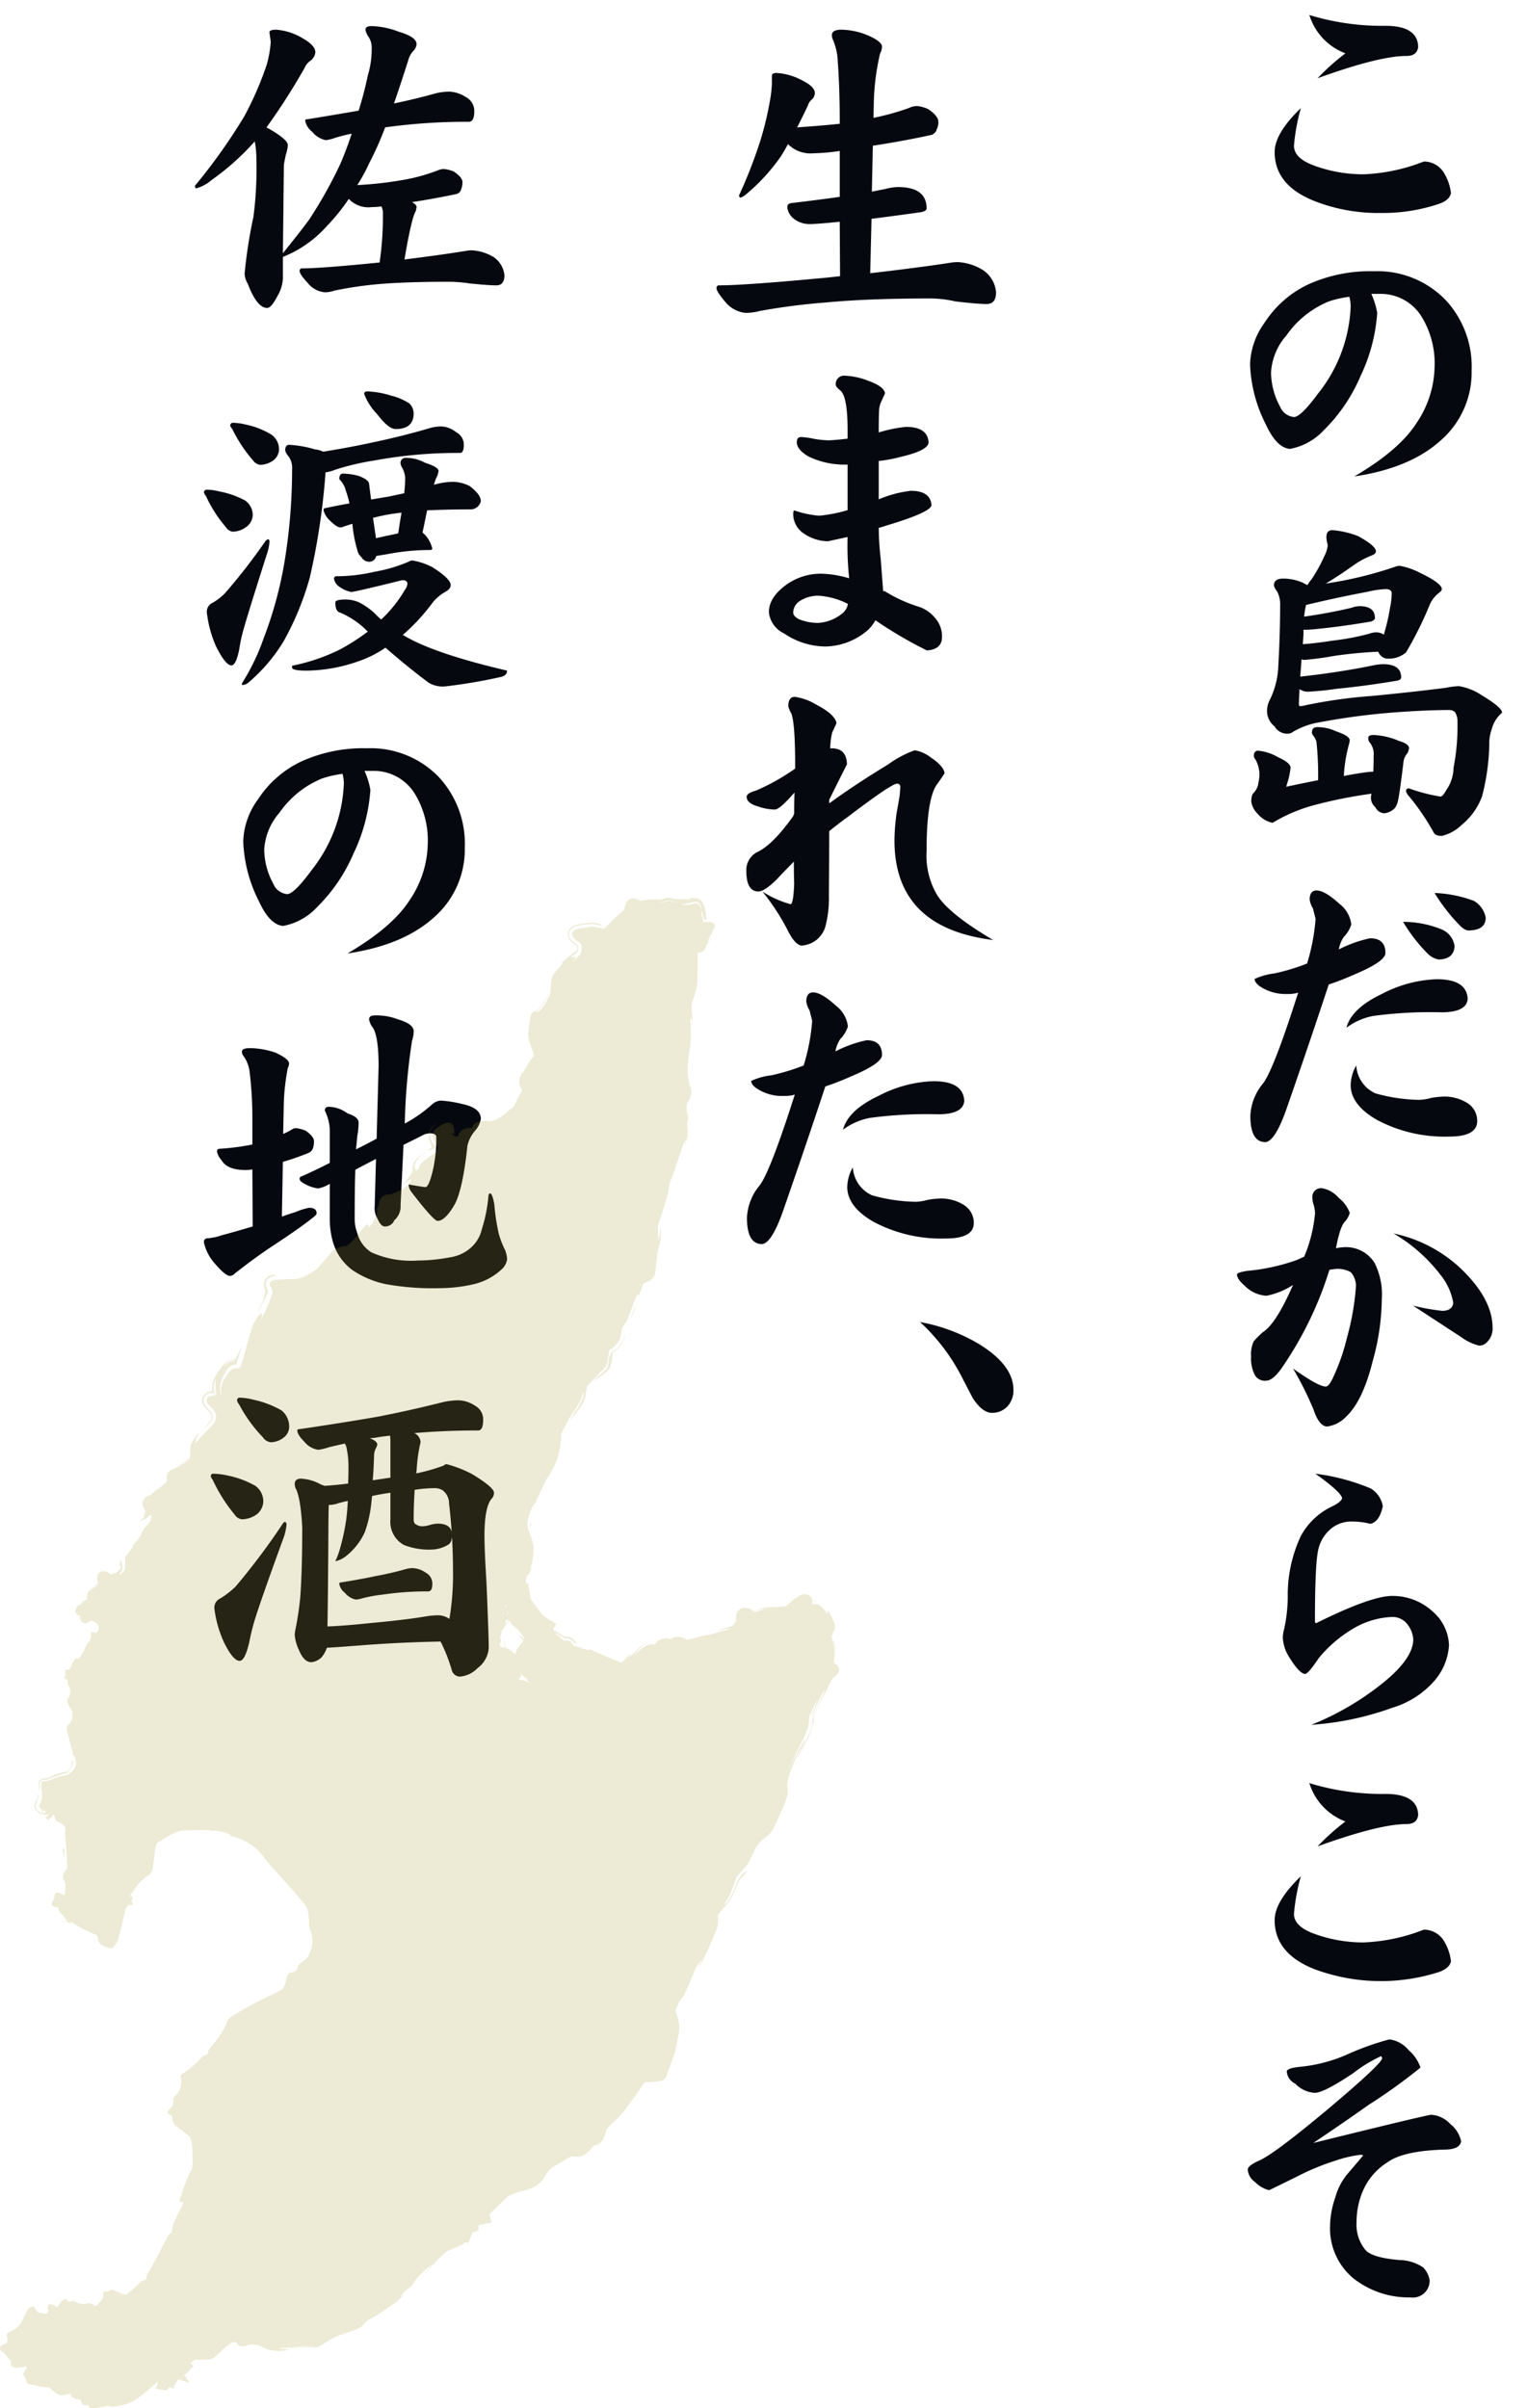
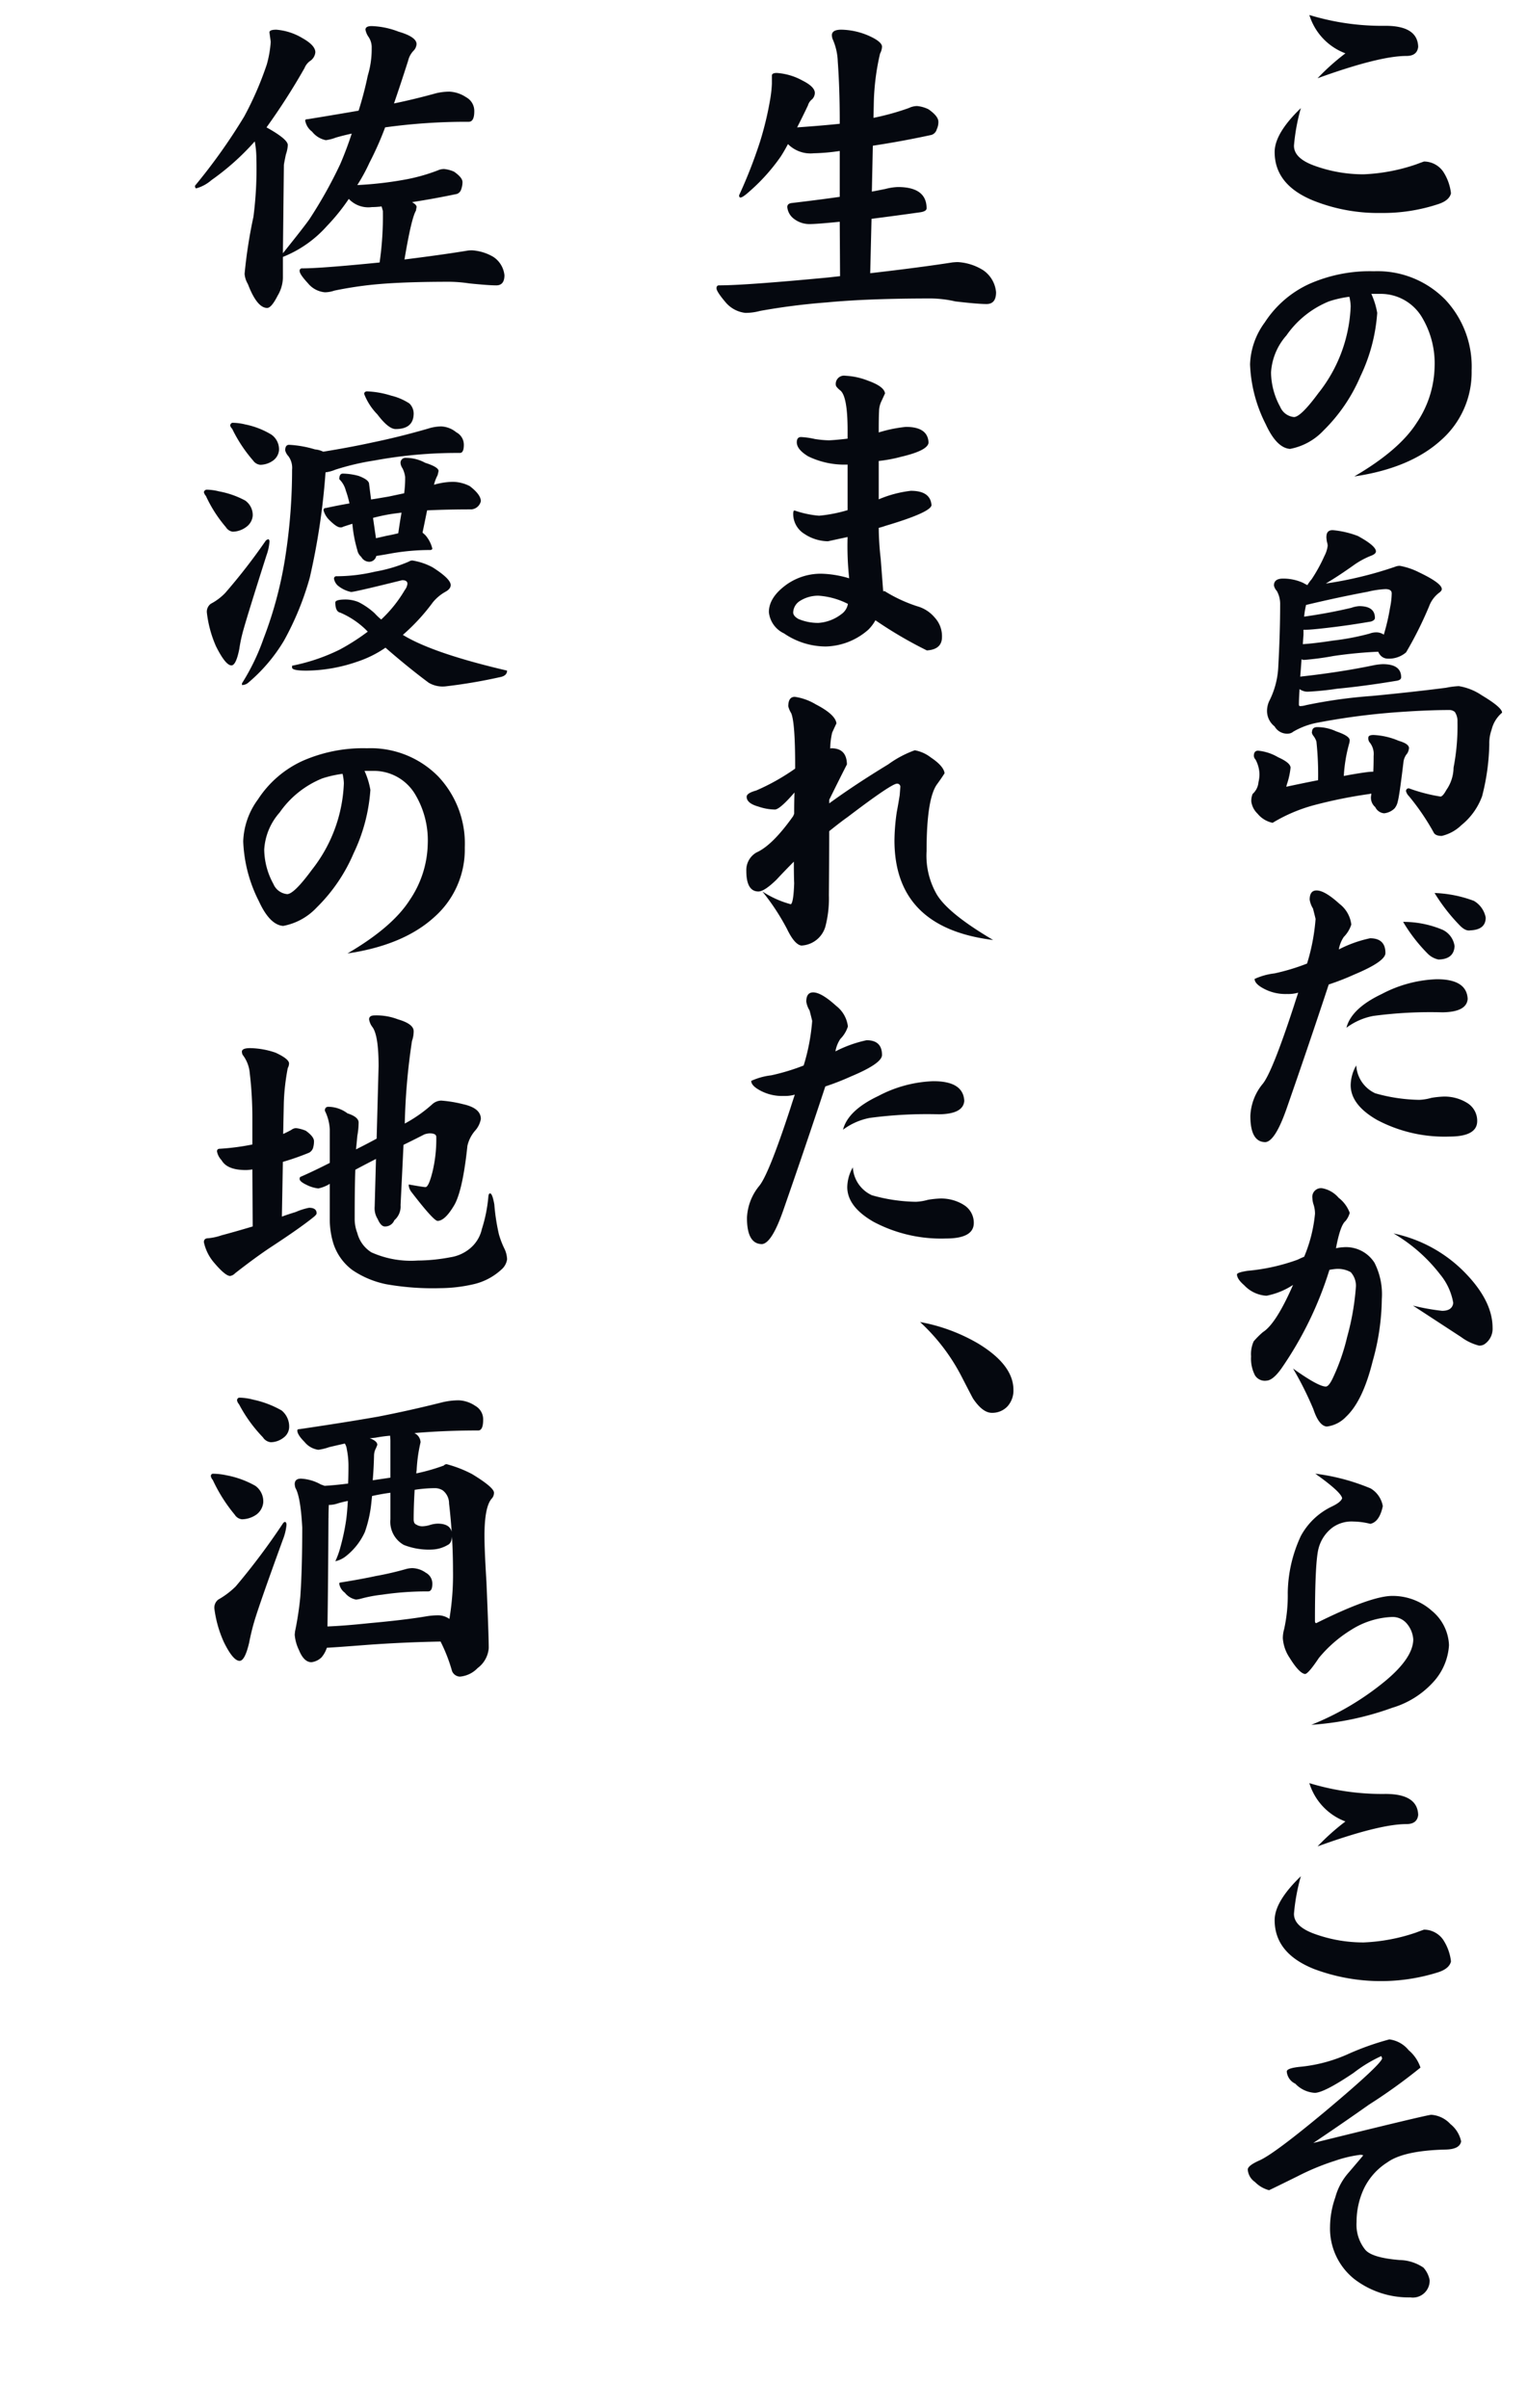
<svg xmlns="http://www.w3.org/2000/svg" width="182" height="287" viewBox="0 0 182 287">
  <defs>
    <clipPath id="clip-path">
      <rect id="長方形_3436" data-name="長方形 3436" width="160" height="278.992" fill="none" />
    </clipPath>
    <clipPath id="clip-path-2">
-       <rect id="長方形_3383" data-name="長方形 3383" width="100" height="180" fill="#a5952c" />
-     </clipPath>
+       </clipPath>
  </defs>
  <g id="feature-tit03" transform="translate(-1408 -4159.695)">
    <g id="グループ_4652" data-name="グループ 4652" transform="translate(1430 4159.695)">
      <g id="グループ_4651" data-name="グループ 4651" clip-path="url(#clip-path)">
        <path id="パス_17001" data-name="パス 17001" d="M141.835,150.517a8.3,8.3,0,0,1,.86,4.3,28.144,28.144,0,0,1-1.094,7.422q-1.171,4.727-3.164,6.6a3.8,3.8,0,0,1-2.3,1.172q-.937-.078-1.6-2.071a40.326,40.326,0,0,0-2.422-4.843q3.008,2.148,3.906,2.148.351,0,.82-.977a24.621,24.621,0,0,0,1.719-4.921,30.531,30.531,0,0,0,1.055-6.094,2.434,2.434,0,0,0-.625-1.641,3.151,3.151,0,0,0-1.68-.39,6.584,6.584,0,0,0-.859.117,42.915,42.915,0,0,1-5.7,11.719q-1.017,1.444-1.8,1.484a1.382,1.382,0,0,1-1.367-.625,4.319,4.319,0,0,1-.469-2.266,3.687,3.687,0,0,1,.312-1.8,10.757,10.757,0,0,1,1.094-1.093q1.562-.977,3.594-5.625a8.8,8.8,0,0,1-3.164,1.289,3.951,3.951,0,0,1-2.656-1.25q-.861-.742-.86-1.289c0-.157.416-.3,1.25-.43a23.579,23.579,0,0,0,5.977-1.328q.312-.156.781-.352a17.5,17.5,0,0,0,1.289-5.117,3.571,3.571,0,0,0-.195-1.172,2.791,2.791,0,0,1-.117-.7,1.035,1.035,0,0,1,1.171-1.172,3.37,3.37,0,0,1,1.954,1.133,4.03,4.03,0,0,1,1.328,1.8,2.651,2.651,0,0,1-.508.976q-.625.509-1.133,3.243a4.339,4.339,0,0,1,.82-.118,4.02,4.02,0,0,1,3.789,1.875Zm9.024,102.614a3.577,3.577,0,0,1,1.289,2.07q-.156.938-1.836.977-5,.117-6.953,1.523a7.615,7.615,0,0,0-2.774,3.086,9.359,9.359,0,0,0-.9,4.024,4.756,4.756,0,0,0,1.016,3.281q.78.977,4.1,1.25a5.277,5.277,0,0,1,2.852.9,3.1,3.1,0,0,1,.742,1.485,2.006,2.006,0,0,1-2.3,2.07,10.646,10.646,0,0,1-6.679-2.187,7.706,7.706,0,0,1-2.891-6.25,10.791,10.791,0,0,1,.625-3.477,7.293,7.293,0,0,1,1.6-2.969q1.6-1.875,1.719-2.031-.039-.078-.351-.078a14.7,14.7,0,0,0-2.969.7,28.925,28.925,0,0,0-4.531,1.875q-3.009,1.485-3.36,1.641a3.629,3.629,0,0,1-1.679-.977,1.958,1.958,0,0,1-.86-1.484q0-.47,1.406-1.094,1.758-.781,7.852-5.859,6.563-5.508,6.758-6.289c-.053-.182-.092-.274-.117-.274a16.665,16.665,0,0,0-3.282,1.992q-3.477,2.345-4.609,2.383a3.473,3.473,0,0,1-2.344-1.094,1.749,1.749,0,0,1-1.015-1.445q0-.429,1.8-.586a18.143,18.143,0,0,0,5.39-1.445,32.659,32.659,0,0,1,5.039-1.8,3.553,3.553,0,0,1,2.3,1.289,4.636,4.636,0,0,1,1.406,2.07,65.534,65.534,0,0,1-6.133,4.414q-3.32,2.345-6.64,4.571,13.593-3.36,14.062-3.36a3.412,3.412,0,0,1,2.266,1.094Zm-.7-217.526A11.65,11.65,0,0,1,153.4,44.16a10.745,10.745,0,0,1-3.672,8.32q-3.672,3.321-10.312,4.3,5.351-3.125,7.421-6.367a12.358,12.358,0,0,0,2.149-6.68,10.689,10.689,0,0,0-1.445-5.82,5.719,5.719,0,0,0-5-2.891h-1.094a9.288,9.288,0,0,1,.7,2.266,20.716,20.716,0,0,1-1.992,7.539,20.071,20.071,0,0,1-4.414,6.485,7.311,7.311,0,0,1-3.985,2.187q-1.6-.117-2.89-2.93a17.086,17.086,0,0,1-1.875-7.148,8.909,8.909,0,0,1,1.757-5,12.545,12.545,0,0,1,5.274-4.57,17.88,17.88,0,0,1,7.734-1.524,11.294,11.294,0,0,1,8.4,3.281Zm-8.867,76.215q1.834,0,1.835,1.758,0,1.015-3.75,2.578a30.3,30.3,0,0,1-3.007,1.172q-2.345,7.11-5,14.726Q130,136,128.828,136.117q-1.8,0-1.8-3.125a6.408,6.408,0,0,1,1.445-3.789q1.133-1.328,3.75-9.336.156-.507.508-1.563a4.32,4.32,0,0,1-1.328.157,5.477,5.477,0,0,1-2.891-.7q-.977-.546-.976-1.093a7.835,7.835,0,0,1,2.382-.664,25.327,25.327,0,0,0,3.868-1.172,24.208,24.208,0,0,0,1.015-5.313q-.078-.351-.312-1.25a2.765,2.765,0,0,1-.391-1.054q0-1.093.82-1.094.977,0,2.735,1.6a3.64,3.64,0,0,1,1.406,2.461,3.7,3.7,0,0,1-.9,1.485,3.77,3.77,0,0,0-.586,1.484,14.668,14.668,0,0,1,3.711-1.328Zm-6.915-24.578q0-.585.625-.586a5.329,5.329,0,0,1,2.266.508q1.6.547,1.6,1.055a1.769,1.769,0,0,1-.039.312,18.116,18.116,0,0,0-.664,3.946q1.405-.273,2.851-.469a6.021,6.021,0,0,1,.664-.039q.039-.782.039-1.875a2.2,2.2,0,0,0-.429-1.563.773.773,0,0,1-.2-.625q0-.312.625-.312a8.6,8.6,0,0,1,3.008.7q1.211.351,1.211.859a1.51,1.51,0,0,1-.195.625,1.91,1.91,0,0,0-.469,1.094q-.469,3.908-.664,4.61a1.89,1.89,0,0,1-.391.859,2.07,2.07,0,0,1-1.25.586,1.3,1.3,0,0,1-1.054-.742,1.477,1.477,0,0,1-.508-1.25l.039-.235v-.117a.679.679,0,0,0-.2.039,56.192,56.192,0,0,0-6.6,1.328,19.072,19.072,0,0,0-4.961,2.11,3.13,3.13,0,0,1-1.8-1.094,2.457,2.457,0,0,1-.742-1.445,2.231,2.231,0,0,1,.156-.9,2.108,2.108,0,0,0,.7-1.406,4.022,4.022,0,0,0,.117-.977,3.894,3.894,0,0,0-.468-1.718.7.7,0,0,1-.2-.43c0-.416.17-.625.508-.625a5.777,5.777,0,0,1,2.383.781q1.483.665,1.484,1.25a9.124,9.124,0,0,1-.39,1.836,3.27,3.27,0,0,0-.117.43q1.8-.39,3.789-.781a37.309,37.309,0,0,0-.2-4.61,2.238,2.238,0,0,0-.351-.664.853.853,0,0,1-.2-.469Zm1.719-23.281q0-.781.742-.781a11.159,11.159,0,0,1,3.008.7q2.148,1.172,2.149,1.836,0,.313-.664.547a9.818,9.818,0,0,0-1.875,1.015q-1.916,1.368-3.438,2.266a46.037,46.037,0,0,0,8.242-1.992,1.474,1.474,0,0,1,.586-.117,8.3,8.3,0,0,1,2.3.781q2.7,1.289,2.7,1.992,0,.2-.312.43a3.575,3.575,0,0,0-1.211,1.64,44.563,44.563,0,0,1-2.735,5.469,3.142,3.142,0,0,1-2.3.742,1.181,1.181,0,0,1-.821-.468,1.513,1.513,0,0,1-.2-.352,52.4,52.4,0,0,0-5.312.508,34.317,34.317,0,0,1-3.516.469.685.685,0,0,1-.313-.079q-.078,1.173-.156,2.071,4.648-.507,8.633-1.328a6.664,6.664,0,0,1,1.211-.157q2.187,0,2.187,1.563c0,.234-.208.378-.625.43q-3.75.624-7.031.937a34.546,34.546,0,0,1-3.476.352,1.614,1.614,0,0,1-.977-.313q-.078,1.212-.078,1.836c0,.131.052.195.156.195a2.8,2.8,0,0,0,.7-.117,58.813,58.813,0,0,1,7.852-1.094q4.883-.468,8.828-.976a9.54,9.54,0,0,1,1.523-.195,6.8,6.8,0,0,1,2.735,1.093q2.421,1.446,2.422,2.071a3.832,3.832,0,0,0-1.25,2.031,4.745,4.745,0,0,0-.274,1.719,26.6,26.6,0,0,1-.859,6.211,7.911,7.911,0,0,1-2.461,3.437,5,5,0,0,1-2.344,1.289q-.781,0-.976-.43a27.959,27.959,0,0,0-2.93-4.3,1.353,1.353,0,0,1-.352-.586.311.311,0,0,1,.352-.352,19.99,19.99,0,0,0,3.75.977q.273,0,.7-.782a4.722,4.722,0,0,0,.859-2.656,25.972,25.972,0,0,0,.469-5.469,1.956,1.956,0,0,0-.312-1.171.984.984,0,0,0-.664-.235q-2.658,0-6.407.274a81.762,81.762,0,0,0-9.179,1.211,9.057,9.057,0,0,0-3.008,1.093,1,1,0,0,1-.586.235,1.71,1.71,0,0,1-1.641-.86,2.338,2.338,0,0,1-.9-1.953,2.806,2.806,0,0,1,.273-1.094,9.99,9.99,0,0,0,1.055-3.867q.234-4.218.234-7.578a3.2,3.2,0,0,0-.39-1.641,1.448,1.448,0,0,1-.352-.664q0-.819,1.094-.82a5.774,5.774,0,0,1,2.383.508q.273.156.508.273a4.924,4.924,0,0,1,.507-.7,18.883,18.883,0,0,0,1.524-2.773,3.577,3.577,0,0,0,.39-1.211,1.372,1.372,0,0,0-.078-.43,4,4,0,0,1-.078-.664Zm-.9-17.184A17.7,17.7,0,0,0,138.984,36.5a5.579,5.579,0,0,0-.156-1.133,13.109,13.109,0,0,0-2.422.547,11.4,11.4,0,0,0-5.078,4.062,7.312,7.312,0,0,0-1.836,4.414,8.725,8.725,0,0,0,1.093,4.1,1.981,1.981,0,0,0,1.641,1.211q.82,0,2.969-2.93ZM150.039,20.5a5.914,5.914,0,0,1,.9,2.539q-.2.859-1.523,1.289a20.94,20.94,0,0,1-6.836,1.054,20.8,20.8,0,0,1-7.969-1.445q-4.687-1.875-4.688-5.82,0-2.227,3.125-5.235a23.539,23.539,0,0,0-.82,4.454q-.039,1.523,2.461,2.421a17.014,17.014,0,0,0,5.859,1.016,22,22,0,0,0,6.211-1.172q.938-.351.977-.351a2.8,2.8,0,0,1,2.305,1.25Zm0,210.72a5.914,5.914,0,0,1,.9,2.539q-.2.859-1.523,1.289a22.679,22.679,0,0,1-14.805-.391q-4.687-1.875-4.688-5.82,0-2.226,3.125-5.234a23.519,23.519,0,0,0-.82,4.453q-.039,1.523,2.461,2.422a17.015,17.015,0,0,0,5.859,1.015,22,22,0,0,0,6.211-1.172q.938-.351.977-.351a2.8,2.8,0,0,1,2.305,1.25Zm-1.485-39.335a5.579,5.579,0,0,1,2.149,4.18,7.134,7.134,0,0,1-1.68,4.179,10.723,10.723,0,0,1-5.078,3.282,35.115,35.115,0,0,1-9.649,2.031,33.262,33.262,0,0,0,8.828-5.234q3.282-2.735,3.321-4.922a3.222,3.222,0,0,0-.742-1.875,2.222,2.222,0,0,0-1.758-.821,9.8,9.8,0,0,0-4.883,1.524,15.455,15.455,0,0,0-3.867,3.359q-1.251,1.875-1.641,1.914-.7-.078-1.836-1.914a4.776,4.776,0,0,1-.82-2.344,3.971,3.971,0,0,1,.156-1.093,18.6,18.6,0,0,0,.43-4.3,16.533,16.533,0,0,1,1.562-6.8,8.223,8.223,0,0,1,3.711-3.516q1.055-.507,1.211-.976-.117-.742-3.2-2.93a25.055,25.055,0,0,1,6.6,1.758,3.066,3.066,0,0,1,1.445,2.109q-.392,1.875-1.484,2.11a8.785,8.785,0,0,0-2.032-.274,3.9,3.9,0,0,0-2.461.7,4.535,4.535,0,0,0-1.679,2.5q-.431,1.6-.43,8.633c0,.183.052.274.156.274q6.523-3.243,9.063-3.243a7.04,7.04,0,0,1,4.609,1.68Zm-14.883-119.8a9.918,9.918,0,0,0-.234,1.406q3.008-.429,5.625-1.054a3.508,3.508,0,0,1,.937-.2q1.875,0,1.875,1.407c0,.182-.156.326-.468.429q-2.735.469-5.117.742-1.993.235-2.579.235h-.351v.586c-.026.39-.053.768-.078,1.133q1.327-.078,3.633-.43a29.529,29.529,0,0,0,4.3-.82,2.319,2.319,0,0,1,.782-.157,1.594,1.594,0,0,1,.937.274,24.913,24.913,0,0,0,.742-3.2,8.923,8.923,0,0,0,.2-1.719q0-.507-.743-.508a10.7,10.7,0,0,0-2.109.313q-3.555.665-7.3,1.562Zm9.453-69.009q3.828,0,3.907,2.5-.117,1.094-1.407,1.093-3.241,0-10.585,2.657a27.111,27.111,0,0,1,3.32-2.969,7.105,7.105,0,0,1-4.3-4.57,29.646,29.646,0,0,0,9.062,1.289Zm0,210.72q3.828,0,3.907,2.5-.117,1.094-1.407,1.094-3.241,0-10.585,2.656a27.194,27.194,0,0,1,3.32-2.969,7.1,7.1,0,0,1-4.3-4.57,29.646,29.646,0,0,0,9.062,1.289Zm6.133-97.094q3.555,0,3.672,2.344-.117,1.562-3.008,1.6a51.516,51.516,0,0,0-8.242.43,7.747,7.747,0,0,0-3.2,1.406q.587-2.3,4.219-4.023a15.12,15.12,0,0,1,6.562-1.758Zm3.516,14.687a2.489,2.489,0,0,1,1.289,2.305q-.078,1.758-3.32,1.758a17.14,17.14,0,0,1-8.633-1.992q-3.126-1.8-3.125-4.141a4.869,4.869,0,0,1,.664-2.344,3.9,3.9,0,0,0,2.266,3.321,20.207,20.207,0,0,0,5.234.781,6.011,6.011,0,0,0,1.445-.235,11.148,11.148,0,0,1,1.485-.156,5.143,5.143,0,0,1,2.695.7Zm0,20.456q3.125,3.281,3.125,6.406a2.212,2.212,0,0,1-.977,1.953,1.081,1.081,0,0,1-.664.156,6.141,6.141,0,0,1-2.109-1.015l-5.742-3.75a25.919,25.919,0,0,0,3.476.625q1.21,0,1.328-.938a7.247,7.247,0,0,0-1.562-3.4A19.342,19.342,0,0,0,144.1,147a16.656,16.656,0,0,1,8.672,4.844ZM149.921,110.8a2.54,2.54,0,0,1,1.446,1.953q-.08,1.563-1.914,1.6a2.515,2.515,0,0,1-1.289-.7,19.318,19.318,0,0,1-2.93-3.789,12.118,12.118,0,0,1,4.687.937Zm3.75-3.437a2.944,2.944,0,0,1,1.407,1.992q0,1.446-1.836,1.523-.587.118-1.289-.625a21.82,21.82,0,0,1-2.969-3.828,14.808,14.808,0,0,1,4.687.938Z" fill="#05080f" />
        <path id="パス_17002" data-name="パス 17002" d="M70,9.007c0-.208.2-.312.586-.312a7.336,7.336,0,0,1,3.047.9q1.485.742,1.485,1.485a1.107,1.107,0,0,1-.313.742,1.427,1.427,0,0,0-.508.742q-.665,1.407-1.289,2.617,2.89-.2,5.078-.429v-.391q0-3.789-.234-7.031a7.134,7.134,0,0,0-.625-2.7,1.666,1.666,0,0,1-.078-.429q0-.665,1.133-.664a8.538,8.538,0,0,1,3.125.664q1.718.742,1.718,1.367a1.889,1.889,0,0,1-.234.82,28.55,28.55,0,0,0-.742,5.782l-.039,1.875a30.128,30.128,0,0,0,4.219-1.172,2.315,2.315,0,0,1,.976-.235,3.836,3.836,0,0,1,1.367.391q1.173.82,1.172,1.484a1.986,1.986,0,0,1-.195.9.948.948,0,0,1-.625.664q-3.4.743-6.992,1.289l-.117,5.469q.819-.156,1.6-.313A6.965,6.965,0,0,1,85,22.289q3.438,0,3.438,2.539,0,.351-.742.469-3.046.429-5.821.781l-.156,6.484q6.055-.7,9.805-1.289.429-.039.625-.039a6.352,6.352,0,0,1,3.047.977,3.554,3.554,0,0,1,1.523,2.617q0,1.406-1.133,1.406-1.054,0-3.711-.312a13.825,13.825,0,0,0-2.851-.352q-7.58,0-12.461.469a77.526,77.526,0,0,0-7.969,1.015,6.622,6.622,0,0,1-1.758.235,3.6,3.6,0,0,1-2.343-1.25q-1.095-1.29-1.094-1.68c0-.234.1-.352.312-.352q3.126,0,13.008-.937l1.406-.156-.039-6.485q-2.734.274-3.554.274a3,3,0,0,1-1.953-.664,1.962,1.962,0,0,1-.743-1.367c0-.26.157-.417.469-.469q3.007-.352,5.781-.742V17.992A23.607,23.607,0,0,1,75,18.265a3.791,3.791,0,0,1-3.085-1.093q-.431.819-.86,1.484A22.746,22.746,0,0,1,67.343,22.8q-.821.742-1.094.742c-.1,0-.156-.091-.156-.274a57.228,57.228,0,0,0,2.5-6.406,38.616,38.616,0,0,0,1.172-4.844A14.865,14.865,0,0,0,70,9.984V9.007Zm19.727,97.706q1.407,2.226,6.641,5.312Q84.609,110.58,84.609,100.15a24.785,24.785,0,0,1,.273-3.359q.195-1.016.352-2.032l.078-1.015a.382.382,0,0,0-.391-.352q-.665,0-5.9,3.985-.782.547-2.188,1.679,0,2.93-.039,7.617a13.254,13.254,0,0,1-.429,3.79,3.131,3.131,0,0,1-2.852,2.226q-.82-.117-1.719-1.992a27.051,27.051,0,0,0-2.929-4.453,11.685,11.685,0,0,0,3.4,1.523q.312-.234.391-2.5-.039-.858-.039-2.578-1.017,1.017-2.071,2.149-1.444,1.406-2.148,1.406-1.446,0-1.445-2.461a2.408,2.408,0,0,1,1.211-2.188q1.913-.858,4.375-4.336c.051-.13.091-.221.117-.273q0-1.562.039-2.539-1.758,2.031-2.344,2.031a6.215,6.215,0,0,1-1.953-.351q-1.407-.39-1.406-1.172,0-.431,1.132-.742A25.93,25.93,0,0,0,72.773,91.6v-.351q0-5.117-.469-6.25a2.879,2.879,0,0,1-.351-.821q0-1.132.781-1.132a6.705,6.705,0,0,1,2.5.9q2.343,1.212,2.461,2.266-.117.234-.508,1.093a8.438,8.438,0,0,0-.234,1.915.223.223,0,0,1,.156-.04q1.8,0,1.836,1.915-.859,1.68-2.11,4.218v.43q3.048-2.226,7.032-4.648a12.506,12.506,0,0,1,3.164-1.68,4.392,4.392,0,0,1,1.914.859q1.522,1.017,1.64,1.875-.312.509-.937,1.367-1.212,1.758-1.211,7.93a9.234,9.234,0,0,0,1.289,5.274Zm-8.437,17.258q1.834,0,1.835,1.758,0,1.017-3.75,2.578a30.053,30.053,0,0,1-3.007,1.172q-2.344,7.11-5,14.727-1.368,3.945-2.539,4.062-1.8,0-1.8-3.125a6.412,6.412,0,0,1,1.445-3.789q1.133-1.328,3.75-9.336.156-.507.508-1.562a4.347,4.347,0,0,1-1.328.156,5.47,5.47,0,0,1-2.891-.7q-.977-.546-.976-1.094a7.872,7.872,0,0,1,2.382-.664,25.209,25.209,0,0,0,3.868-1.172,24.2,24.2,0,0,0,1.015-5.312q-.078-.353-.312-1.25a2.768,2.768,0,0,1-.391-1.055q0-1.093.82-1.094.977,0,2.735,1.6a3.64,3.64,0,0,1,1.406,2.461,3.692,3.692,0,0,1-.9,1.484,3.783,3.783,0,0,0-.586,1.485,14.69,14.69,0,0,1,3.711-1.329ZM89.453,73.65a3.262,3.262,0,0,1,.82,2.266q0,1.483-1.8,1.6a49.509,49.509,0,0,1-6.133-3.594,4.852,4.852,0,0,1-.859,1.133,7.957,7.957,0,0,1-5.039,1.992,8.851,8.851,0,0,1-5-1.563,3.135,3.135,0,0,1-1.8-2.539q0-1.758,2.109-3.281a7.049,7.049,0,0,1,4.219-1.289,12.482,12.482,0,0,1,3.242.547A35.919,35.919,0,0,1,79.023,64q-.937.2-2.344.508a5.2,5.2,0,0,1-2.773-.86,2.8,2.8,0,0,1-1.367-2.382c0-.287.051-.43.156-.43a11.875,11.875,0,0,0,2.929.625,17.355,17.355,0,0,0,3.4-.664v-5.43a9.878,9.878,0,0,1-4.688-.976q-1.366-.821-1.367-1.68c0-.416.169-.625.508-.625a9.244,9.244,0,0,1,1.641.234,12.678,12.678,0,0,0,1.679.157q.86-.039,2.227-.2v-.976q0-3.945-.82-4.727-.587-.468-.586-.7a.984.984,0,0,1,1.132-1.094,8.429,8.429,0,0,1,2.7.586q1.953.7,2.031,1.524-.43.938-.469,1.015A2.858,2.858,0,0,0,82.773,49q-.039.781-.039,2.305v.234a16.292,16.292,0,0,1,3.242-.664q2.616,0,2.695,1.875-.078.938-3.242,1.68a17.252,17.252,0,0,1-2.695.507V59.51a13.731,13.731,0,0,1,3.828-1.016q2.343,0,2.461,1.719-.117.859-5.508,2.461a7.439,7.439,0,0,1-.781.234,33.876,33.876,0,0,0,.234,3.672q.234,3.046.274,3.594c.025.365.039.456.039.273h.156a17.586,17.586,0,0,0,3.867,1.8,4.211,4.211,0,0,1,2.149,1.406Zm-11.211-.429a1.889,1.889,0,0,0,.82-1.25,9.016,9.016,0,0,0-3.516-.977,4.055,4.055,0,0,0-2.265.664,1.682,1.682,0,0,0-.742,1.328q0,.431.625.782a5.987,5.987,0,0,0,2.382.468,5.031,5.031,0,0,0,2.7-1.015Zm11.015,55.633q3.555,0,3.672,2.344-.117,1.563-3.008,1.6a51.564,51.564,0,0,0-8.242.429,7.75,7.75,0,0,0-3.2,1.407q.586-2.306,4.219-4.024a15.12,15.12,0,0,1,6.562-1.758Zm3.516,14.688a2.487,2.487,0,0,1,1.289,2.3q-.078,1.758-3.32,1.758a17.14,17.14,0,0,1-8.633-1.992q-3.126-1.8-3.125-4.141a4.862,4.862,0,0,1,.664-2.343,3.9,3.9,0,0,0,2.266,3.32,20.163,20.163,0,0,0,5.234.781,6.051,6.051,0,0,0,1.445-.234,10.979,10.979,0,0,1,1.485-.156,5.134,5.134,0,0,1,2.695.7Zm1.836,16.592q4.179,2.539,4.18,5.507a2.811,2.811,0,0,1-.7,1.954,2.476,2.476,0,0,1-1.875.781q-1.093,0-2.226-1.68-.039-.039-1.406-2.695a23.388,23.388,0,0,0-4.922-6.446,21.23,21.23,0,0,1,6.953,2.579Z" fill="#05080f" />
        <path id="パス_17003" data-name="パス 17003" d="M10.117,3.851q0-.312.82-.312a7.148,7.148,0,0,1,3.125,1.015q1.524.859,1.523,1.68a1.4,1.4,0,0,1-.546.977,1.93,1.93,0,0,0-.743.9,77.518,77.518,0,0,1-4.531,7.07q2.539,1.407,2.539,2.11a4.138,4.138,0,0,1-.234,1.133q-.234,1.132-.235,1.25l-.117,10.507q2.539-3.164,3.164-4.062a53.265,53.265,0,0,0,3.672-6.563q.742-1.718,1.367-3.632-.937.2-1.875.468a5.245,5.245,0,0,1-1.211.313,2.774,2.774,0,0,1-1.64-1.016,2.109,2.109,0,0,1-.821-1.328c0-.1.1-.156.313-.156q3.359-.547,6.055-1.016a42.352,42.352,0,0,0,1.093-4.18A10.837,10.837,0,0,0,22.3,5.726a2.207,2.207,0,0,0-.43-1.406,2.27,2.27,0,0,1-.312-.781q0-.43.742-.43a9.65,9.65,0,0,1,3.2.664q2.148.626,2.149,1.484a1.258,1.258,0,0,1-.391.821A2.58,2.58,0,0,0,26.64,7.25q-.9,2.813-1.68,5.078,2.462-.507,5-1.211a6.916,6.916,0,0,1,1.6-.195,3.914,3.914,0,0,1,1.992.664,1.854,1.854,0,0,1,.977,1.679q0,1.251-.664,1.25a70.63,70.63,0,0,0-9.961.664A38.019,38.019,0,0,1,22.031,19.4a21.246,21.246,0,0,1-1.446,2.656,43.179,43.179,0,0,0,5.938-.7A21.546,21.546,0,0,0,30.195,20.3a1.806,1.806,0,0,1,.742-.157,3.908,3.908,0,0,1,1.172.313q1.015.7,1.015,1.25a2.5,2.5,0,0,1-.156.859.822.822,0,0,1-.508.547q-2.577.548-5.351.977c.364.208.547.4.547.586a4.172,4.172,0,0,0-.078.429q-.547.9-1.368,5.821,4.688-.587,7.5-1.055a4.3,4.3,0,0,1,.508-.039,5.729,5.729,0,0,1,2.578.781A2.981,2.981,0,0,1,38.124,32.8q0,1.21-.976,1.21-.9,0-3.2-.234a17.18,17.18,0,0,0-2.383-.195q-5.118,0-8.359.273a44.928,44.928,0,0,0-5.352.781,3.583,3.583,0,0,1-1.133.2,2.947,2.947,0,0,1-2.031-1.094q-.977-1.055-.977-1.445a.277.277,0,0,1,.313-.313q2.226,0,9.219-.7a38.587,38.587,0,0,0,.39-6.133q-.078-.312-.156-.547a10,10,0,0,1-1.172.079,3.186,3.186,0,0,1-2.734-.977,24.113,24.113,0,0,1-2.617,3.242,13.894,13.894,0,0,1-5.235,3.672v2.5a4.4,4.4,0,0,1-.625,2.109Q10.35,36.7,9.843,36.7q-1.211,0-2.3-2.852a2.776,2.776,0,0,1-.391-1.211,58.469,58.469,0,0,1,1.055-6.8,44.257,44.257,0,0,0,.351-6.836,11.386,11.386,0,0,0-.195-2.148A29.928,29.928,0,0,1,3.2,21.468a4.648,4.648,0,0,1-1.8.977c-.105,0-.157-.1-.157-.313a68.582,68.582,0,0,0,5.86-8.242A39.235,39.235,0,0,0,9.8,7.679a13.3,13.3,0,0,0,.469-2.695l-.156-1.133ZM2.3,58.672a.35.35,0,0,1,.352-.313,6.358,6.358,0,0,1,1.445.2,10.612,10.612,0,0,1,3.125,1.093,2.119,2.119,0,0,1,.9,1.8,1.841,1.841,0,0,1-.742,1.328,2.806,2.806,0,0,1-1.64.586,1.146,1.146,0,0,1-.821-.547A15.842,15.842,0,0,1,2.539,59.1a.987.987,0,0,1-.235-.429Zm10.391,76.009a.991.991,0,0,1,.586-.235,4.326,4.326,0,0,1,1.172.313q.975.7.976,1.25a2.837,2.837,0,0,1-.117.82,1.007,1.007,0,0,1-.469.547,31.615,31.615,0,0,1-3.125,1.094l-.117,6.523q.741-.273,1.641-.547a7.557,7.557,0,0,1,1.6-.507q.9,0,.9.664c0,.1-.131.26-.391.468q-1.6,1.29-5,3.516-1.836,1.21-4.336,3.164a.991.991,0,0,1-.586.313q-.585,0-1.992-1.68A5.508,5.508,0,0,1,2.3,148.04c0-.312.169-.469.508-.469a6.8,6.8,0,0,0,1.6-.351q1.483-.39,3.71-1.055l-.039-6.8a4.3,4.3,0,0,1-.781.078q-2.226,0-2.89-1.172a2.1,2.1,0,0,1-.547-1.054c0-.208.117-.313.351-.313a27.915,27.915,0,0,0,3.867-.508v-2.968a45.656,45.656,0,0,0-.312-5.547,4.139,4.139,0,0,0-.859-2.188,1.213,1.213,0,0,1-.079-.351q0-.429.977-.43a9.7,9.7,0,0,1,3.047.547q1.6.743,1.6,1.289a1.261,1.261,0,0,1-.156.547,26.485,26.485,0,0,0-.469,4.1l-.078,3.75q.507-.234.938-.468ZM9.687,64.414A.847.847,0,0,1,10,64.258a.349.349,0,0,1,.118.312,5.98,5.98,0,0,1-.352,1.6Q7.576,73.048,7.031,75a17.348,17.348,0,0,0-.508,2.344Q6.132,79.3,5.585,79.3q-.7,0-1.836-2.266a13.877,13.877,0,0,1-1.093-4.023,1.175,1.175,0,0,1,.468-1.055,6.631,6.631,0,0,0,1.719-1.289,70.621,70.621,0,0,0,4.844-6.25ZM3.124,175.908c.026-.182.118-.274.274-.274a8.2,8.2,0,0,1,1.641.195,11.155,11.155,0,0,1,3.4,1.25,2.282,2.282,0,0,1,.937,1.993,2.049,2.049,0,0,1-.781,1.406,3.093,3.093,0,0,1-1.758.586,1.159,1.159,0,0,1-.859-.547,18.836,18.836,0,0,1-2.617-4.141.951.951,0,0,1-.235-.468Zm8.594,5.664a.366.366,0,0,1,.274-.2c.1.053.156.17.156.352a6.457,6.457,0,0,1-.43,1.758q-2.773,7.617-3.4,9.726-.352,1.171-.625,2.578-.509,2.148-1.133,2.149-.781,0-1.875-2.227a13.96,13.96,0,0,1-1.133-3.984,1.216,1.216,0,0,1,.469-1.094,9.9,9.9,0,0,0,2.07-1.562,81.418,81.418,0,0,0,5.625-7.5ZM5.429,50.7q.078-.312.313-.312a6.48,6.48,0,0,1,1.484.195A9.614,9.614,0,0,1,10.351,51.8a2.133,2.133,0,0,1,.9,1.875,1.711,1.711,0,0,1-.7,1.211,2.671,2.671,0,0,1-1.523.508,1.177,1.177,0,0,1-.859-.508,17.087,17.087,0,0,1-2.5-3.789.807.807,0,0,1-.235-.391Zm.82,116.181c.026-.208.131-.312.313-.312a6.787,6.787,0,0,1,1.6.234,11.783,11.783,0,0,1,3.4,1.289,2.469,2.469,0,0,1,.9,2.07,1.619,1.619,0,0,1-.664,1.172,2.539,2.539,0,0,1-1.523.547,1.27,1.27,0,0,1-.938-.586,17.2,17.2,0,0,1-2.851-3.945.953.953,0,0,1-.235-.469ZM29.1,51.055a5.426,5.426,0,0,1,1.484-.235,3.035,3.035,0,0,1,1.8.7,1.672,1.672,0,0,1,.9,1.485q0,.977-.469.976a54.206,54.206,0,0,0-10.195.9,30.37,30.37,0,0,0-4.649,1.093,4.392,4.392,0,0,1-1.133.313H16.8a82.1,82.1,0,0,1-1.875,12.539,34.578,34.578,0,0,1-3.086,7.539,19.885,19.885,0,0,1-4.3,5.039,1.15,1.15,0,0,1-.7.235v-.2a26,26,0,0,0,2.579-5.351A47.175,47.175,0,0,0,12.07,65.937a67.318,67.318,0,0,0,.742-9.961,2.354,2.354,0,0,0-.43-1.6,1.591,1.591,0,0,1-.39-.7q0-.665.468-.664a12.984,12.984,0,0,1,3.086.547,2.746,2.746,0,0,1,.977.273q3.358-.546,6.016-1.133,3.2-.663,6.562-1.64Zm1.055,41.4a11.648,11.648,0,0,1,3.242,8.554,10.747,10.747,0,0,1-3.672,8.321q-3.672,3.321-10.312,4.3,5.351-3.125,7.421-6.368a12.354,12.354,0,0,0,2.149-6.679,10.691,10.691,0,0,0-1.445-5.821,5.72,5.72,0,0,0-5-2.89H21.445a9.3,9.3,0,0,1,.7,2.265,20.721,20.721,0,0,1-1.992,7.54,20.066,20.066,0,0,1-4.414,6.484,7.3,7.3,0,0,1-3.985,2.187q-1.6-.117-2.89-2.929a17.09,17.09,0,0,1-1.875-7.149,8.911,8.911,0,0,1,1.757-5,12.552,12.552,0,0,1,5.274-4.57,17.88,17.88,0,0,1,7.734-1.523,11.29,11.29,0,0,1,8.4,3.281ZM15.195,103.63a17.706,17.706,0,0,0,3.789-10.274,5.579,5.579,0,0,0-.156-1.133,13.192,13.192,0,0,0-2.422.547,11.407,11.407,0,0,0-5.078,4.063,7.31,7.31,0,0,0-1.836,4.414,8.725,8.725,0,0,0,1.093,4.1,1.979,1.979,0,0,0,1.641,1.211q.82,0,2.969-2.929ZM26.757,66.914a.753.753,0,0,1,.391-.117,7.622,7.622,0,0,1,2.422.82q2.148,1.368,2.148,2.109,0,.47-.664.821a5.3,5.3,0,0,0-1.445,1.211,23.868,23.868,0,0,1-3.594,3.906q3.555,2.188,12.422,4.258,0,.624-.859.781A62.877,62.877,0,0,1,31.093,81.8a3.254,3.254,0,0,1-1.992-.43q-2.422-1.8-5.156-4.18a13.292,13.292,0,0,1-3.4,1.68,19.033,19.033,0,0,1-6.015,1.055q-1.68,0-1.719-.352v-.234a22.739,22.739,0,0,0,5.664-1.914,25.657,25.657,0,0,0,3.359-2.149l-.312-.312a10.119,10.119,0,0,0-2.969-1.953q-.585-.117-.586-1.211,0-.353,1.25-.352a4.1,4.1,0,0,1,1.524.313,8.428,8.428,0,0,1,1.914,1.328,7,7,0,0,0,.781.742,15.7,15.7,0,0,0,2.812-3.516,1.494,1.494,0,0,0,.313-.742c0-.286-.209-.429-.625-.429q-5.664,1.406-6.094,1.406a3.65,3.65,0,0,1-1.6-.781,1.462,1.462,0,0,1-.43-.782.276.276,0,0,1,.312-.312,20.063,20.063,0,0,0,4.571-.547,17.691,17.691,0,0,0,4.062-1.211ZM30.9,167.079a8.657,8.657,0,0,1,1.758-.195,3.777,3.777,0,0,1,1.992.664,1.837,1.837,0,0,1,.937,1.641q0,1.289-.586,1.289-3.945,0-7.617.312a1.259,1.259,0,0,1,.742,1.094,18.423,18.423,0,0,0-.468,3.359,1.825,1.825,0,0,0-.039.352,23.492,23.492,0,0,0,3.281-.937.411.411,0,0,1,.351-.157,14.382,14.382,0,0,1,3.008,1.172q2.7,1.641,2.617,2.266a1,1,0,0,1-.273.664q-.86.977-.859,4.453,0,1.68.234,5.469.273,6.446.273,7.89a3.268,3.268,0,0,1-1.328,2.383,3.294,3.294,0,0,1-2.109,1.016,1.055,1.055,0,0,1-.938-.664,19.293,19.293,0,0,0-1.367-3.516q-4.335.079-8.672.391-3.477.273-4.882.351a3.324,3.324,0,0,1-.625,1.133,2.051,2.051,0,0,1-1.211.586q-.9,0-1.485-1.445a5.048,5.048,0,0,1-.508-1.836l.04-.391a37.6,37.6,0,0,0,.625-4.1q.234-3.282.234-8.282-.2-3.67-.82-4.726a2.107,2.107,0,0,1-.079-.43q0-.663.743-.664a5.371,5.371,0,0,1,2.382.7c.157.053.3.1.43.156q1.327-.078,2.813-.273.037-.937.039-1.992a10.054,10.054,0,0,0-.2-2.11,1.573,1.573,0,0,0-.234-.664q-.9.2-1.875.43a6.2,6.2,0,0,1-1.289.313,2.573,2.573,0,0,1-1.641-.938q-.859-.859-.859-1.367,0-.156.273-.156,5.313-.782,9.336-1.485,3.828-.741,7.852-1.758ZM29.57,131.556a1.665,1.665,0,0,1,1.015-.391,15.406,15.406,0,0,1,2.618.43q2.109.468,2.109,1.758a2.841,2.841,0,0,1-.625,1.328,4.171,4.171,0,0,0-.977,1.875q-.547,5.194-1.523,6.992-1.134,1.953-2.031,1.953-.469,0-3.086-3.4a1.591,1.591,0,0,1-.352-.782v-.156q1.758.313,1.992.313.39,0,.86-1.914A16.632,16.632,0,0,0,30,135.5q0-.429-.781-.43a2.279,2.279,0,0,0-.625.118q-1.368.7-2.5,1.25-.156,3.242-.351,7.187a2.149,2.149,0,0,1-.743,1.8,1.177,1.177,0,0,1-1.132.742q-.469,0-.86-.9a2.393,2.393,0,0,1-.351-1.485l.156-5.664q-1.524.782-2.461,1.289-.078,1.955-.078,5.821a4.587,4.587,0,0,0,.312,1.718,3.833,3.833,0,0,0,1.68,2.305,11.527,11.527,0,0,0,5.508.977,21.5,21.5,0,0,0,3.906-.391,4.789,4.789,0,0,0,2.344-1.055,4.17,4.17,0,0,0,1.406-2.3,17.682,17.682,0,0,0,.781-3.907c.026-.234.091-.351.2-.351q.273,0,.508,1.328a24.053,24.053,0,0,0,.546,3.555,10.614,10.614,0,0,0,.7,1.8,3.174,3.174,0,0,1,.273,1.172,1.957,1.957,0,0,1-.664,1.211,7.314,7.314,0,0,1-3.32,1.758,18.071,18.071,0,0,1-3.907.469,31.765,31.765,0,0,1-6.523-.469A11.125,11.125,0,0,1,20,151.36a6.391,6.391,0,0,1-2.265-3.164,9.829,9.829,0,0,1-.43-2.968v-4.141a4.269,4.269,0,0,1-1.367.547,4.11,4.11,0,0,1-1.406-.43q-.82-.39-.821-.7c0-.156.052-.247.157-.273q1.523-.664,3.437-1.641V134.6a5.547,5.547,0,0,0-.586-2.227c0-.312.143-.469.43-.469a3.852,3.852,0,0,1,2.266.782q1.328.429,1.328,1.093a9.009,9.009,0,0,1-.157,1.6q-.078.9-.156,1.6Q21.6,136.4,22.89,135.7l.234-8.632q0-3.789-.781-4.727a2.007,2.007,0,0,1-.351-.859q0-.469.664-.469a7.072,7.072,0,0,1,2.773.469q1.875.548,1.875,1.406a3.465,3.465,0,0,1-.2,1.172,76.191,76.191,0,0,0-.86,9.843,16.751,16.751,0,0,0,3.321-2.343Zm.156-73.783a8.453,8.453,0,0,1,2.266-.351,4.6,4.6,0,0,1,1.992.508q1.327,1.015,1.328,1.8a1.271,1.271,0,0,1-1.094.977q-2.89,0-5.312.117-.235,1.172-.547,2.656a4.45,4.45,0,0,1,.351.313,3.848,3.848,0,0,1,.821,1.6.252.252,0,0,1-.235.156,26.889,26.889,0,0,0-4.57.39q-1.288.236-1.875.313a.875.875,0,0,1-.859.7,1.12,1.12,0,0,1-.938-.586,1.416,1.416,0,0,1-.469-.82A15.644,15.644,0,0,1,20,62.422q-.507.156-1.093.351a.53.53,0,0,1-.352.078q-.431,0-1.328-.9a2.532,2.532,0,0,1-.664-1.133.241.241,0,0,1,.273-.273q1.641-.353,2.813-.547a11.316,11.316,0,0,0-.43-1.524,2.918,2.918,0,0,0-.781-1.367c0-.442.143-.664.43-.664a7.589,7.589,0,0,1,1.875.274q1.25.468,1.25.976l.234,1.836q.977-.156,2.109-.351.938-.2,1.836-.391a13.534,13.534,0,0,0,.118-1.953,3.389,3.389,0,0,0-.313-1.016,1.327,1.327,0,0,1-.234-.586.587.587,0,0,1,.664-.664,4.743,4.743,0,0,1,2.265.586q1.6.509,1.6.977-.039.2-.117.508a4.853,4.853,0,0,0-.43,1.132ZM17.148,180.908q-.039,7.968-.117,12.929,1.992-.078,4.961-.39,4.3-.39,6.836-.821a8.608,8.608,0,0,1,1.328-.117,2.309,2.309,0,0,1,1.406.43,31.716,31.716,0,0,0,.43-5.742,69.248,69.248,0,0,0-.469-8.008,1.969,1.969,0,0,0-.742-1.563,1.719,1.719,0,0,0-.938-.273,16.246,16.246,0,0,0-2.422.2q-.117,1.954-.117,3.516c0,.338.1.547.313.625a1.3,1.3,0,0,0,.82.2,3.321,3.321,0,0,0,.82-.156,3.424,3.424,0,0,1,.9-.156q1.718,0,1.718,1.367,0,.938-.507,1.172a3.944,3.944,0,0,1-1.836.547,8.132,8.132,0,0,1-3.4-.547,3.155,3.155,0,0,1-1.6-3.047V177.9q-1.134.156-2.188.39c-.026.261-.052.508-.078.743a14.934,14.934,0,0,1-.781,3.554,7.729,7.729,0,0,1-2.227,2.852,3.121,3.121,0,0,1-1.289.625,10.444,10.444,0,0,0,.625-1.758,26.073,26.073,0,0,0,.664-3.164q.117-.82.2-2.266-.586.117-1.133.274a3.3,3.3,0,0,1-1.016.2h-.117q-.039.7-.039,1.563ZM26.367,187a3,3,0,0,1,.781-.117,2.889,2.889,0,0,1,1.6.547,1.471,1.471,0,0,1,.782,1.328q0,.9-.508.9a36.079,36.079,0,0,0-5.469.39,16.079,16.079,0,0,0-2.5.469,3.284,3.284,0,0,1-.625.117,2.24,2.24,0,0,1-1.328-.82,1.683,1.683,0,0,1-.664-1.055q0-.156.117-.156,2.461-.39,4.258-.781,1.758-.313,3.555-.821ZM21.406,46.953q0-.273.312-.312a10.9,10.9,0,0,1,2.891.507,6.943,6.943,0,0,1,2.187.938,1.7,1.7,0,0,1,.508,1.172q0,1.875-2.148,1.875-.859,0-2.188-1.758a7.158,7.158,0,0,1-1.562-2.422Zm1.015,129.462,2.11-.312v-4.219a6.094,6.094,0,0,0-.039-.781,17.1,17.1,0,0,0-1.719.234l-.7.078a.283.283,0,0,0,.117.039q.781.313.781.743l-.156.39a1.855,1.855,0,0,0-.234.9q-.04,1.6-.157,2.929Zm.391-112.274q.546-.119,1.211-.274.82-.156,1.445-.312.195-1.368.391-2.461-.625.078-1.172.156-1.016.156-2.227.469Z" fill="#05080f" />
      </g>
    </g>
    <g id="top-feature-bg-03" transform="translate(1541 4163.695)" opacity="0.2">
      <g id="グループ_4495" data-name="グループ 4495" transform="translate(-133 103)" clip-path="url(#clip-path-2)">
        <path id="パス_11846" data-name="パス 11846" d="M168.876,195.1c-.063.19-.138.434-.226.767.065-.261.143-.52.226-.767" transform="translate(-105.372 -122.295)" fill="#a5952c" />
        <path id="パス_11847" data-name="パス 11847" d="M169.334,194.459c-.023.067-.051.149-.081.24.027-.08.052-.165.081-.24" transform="translate(-105.748 -121.891)" fill="#a5952c" />
        <path id="パス_11848" data-name="パス 11848" d="M178.289,172.672l-.056-.2c.009.368.027.547.056.2" transform="translate(-111.359 -108.109)" fill="#a5952c" />
        <path id="パス_11849" data-name="パス 11849" d="M133.97,439.843l-.272.27c-.009.043.107-.082.272-.27" transform="translate(-83.534 -275.703)" fill="#a5952c" />
        <path id="パス_11850" data-name="パス 11850" d="M27.429,238.265l.047-.083c-.184.274-.149.229-.047.083" transform="translate(-17.085 -149.298)" fill="#a5952c" />
        <path id="パス_11851" data-name="パス 11851" d="M257.462,262.524a1.756,1.756,0,0,1-.027.278c-.018.118-.022.133-.007.083l.029-.134a1.494,1.494,0,0,0,.025-.252c.008-.164,0-.362.012-.521-.012.054-.022.122-.033.195,0,.142,0,.258,0,.352" transform="translate(-160.834 -164.214)" fill="#a5952c" />
        <path id="パス_11852" data-name="パス 11852" d="M135.413,80.851l-.095.082.132-.093Z" transform="translate(-84.546 -50.672)" fill="#a5952c" />
        <path id="パス_11853" data-name="パス 11853" d="M136.709,74.787l-.024-.012c-.007-.007-.03-.042-.045-.062l-.195-.278a3.259,3.259,0,0,1-.368-.666,1.415,1.415,0,0,1-.067-.246,1.028,1.028,0,0,1-.012-.173l.012-.165a1.125,1.125,0,0,1,.03-.235,1.18,1.18,0,0,1,.146-.344,2.026,2.026,0,0,1,.406-.448c.121-.1.233-.184.32-.254-.09.058-.2.122-.318.207a2.131,2.131,0,0,0-.394.346,1.362,1.362,0,0,0-.289.571l-.033.17a1.536,1.536,0,0,0-.023.191l0,.143a2.52,2.52,0,0,0,.176.688c.068.175.135.329.2.473l.032.075a4.666,4.666,0,0,1-.6.472,4.944,4.944,0,0,0,1.075-.408.076.076,0,0,0-.035-.044" transform="translate(-84.765 -45.07)" fill="#a5952c" />
        <path id="パス_11854" data-name="パス 11854" d="M178.877,236.683l.062-.02c-.015,0-.029,0-.045.009-.044.013-.066.028-.018.011" transform="translate(-111.744 -148.346)" fill="#a5952c" />
        <path id="パス_11855" data-name="パス 11855" d="M234.949,226.824l-.015.012c.024-.016.048-.031.073-.046l-.058.034" transform="translate(-146.786 -142.157)" fill="#a5952c" />
        <path id="パス_11856" data-name="パス 11856" d="M233.976,227.794c-.011.018-.018.032-.027.049.014-.025.033-.051.051-.078-.007.01-.017.019-.024.029" transform="translate(-146.17 -142.768)" fill="#a5952c" />
        <path id="パス_11857" data-name="パス 11857" d="M171.98,228.39l-.015.015.569.407Z" transform="translate(-107.443 -143.16)" fill="#a5952c" />
        <path id="パス_11858" data-name="パス 11858" d="M235.157,226.728l-.027.017.048-.026-.021.009" transform="translate(-146.908 -142.113)" fill="#a5952c" />
        <path id="パス_11859" data-name="パス 11859" d="M235.676,226.458l-.042.009c-.055.016-.1.031-.15.05a1.307,1.307,0,0,1,.142-.047l.05-.012" transform="translate(-147.129 -141.949)" fill="#a5952c" />
        <path id="パス_11860" data-name="パス 11860" d="M236.274,226.387h-.025l-.087.009-.038.008.055-.009Z" transform="translate(-147.53 -141.904)" fill="#a5952c" />
        <path id="パス_11861" data-name="パス 11861" d="M235.33,226.62c-.021.009-.047.021-.072.034.031-.016.059-.028.085-.038l-.013,0" transform="translate(-146.988 -142.048)" fill="#a5952c" />
        <path id="パス_11862" data-name="パス 11862" d="M234.486,227.23c-.006.006-.01.014-.016.02s.014-.017.022-.025l-.006,0" transform="translate(-146.496 -142.43)" fill="#a5952c" />
        <path id="パス_11863" data-name="パス 11863" d="M179.249,236.592c.021,0,0-.009-.018-.019l.058.027-.052-.034a1.225,1.225,0,0,0-.147.036.68.68,0,0,1,.159-.01" transform="translate(-111.895 -148.285)" fill="#a5952c" />
        <path id="パス_11864" data-name="パス 11864" d="M182.656,238.324a.338.338,0,0,0-.036-.06.48.48,0,0,0-.066-.075l.074.118c.022.035.048.065.029.018" transform="translate(-114.059 -149.302)" fill="#a5952c" />
        <path id="パス_11865" data-name="パス 11865" d="M182.209,237.861c-.015,0-.028-.009,0,0a.278.278,0,0,1,.07.066.661.661,0,0,1,.053.05c-.023-.035-.047-.071-.074-.108l-.008,0Z" transform="translate(-113.832 -149.094)" fill="#a5952c" />
        <path id="パス_11866" data-name="パス 11866" d="M176.557,232.136l-.012-.009-.21.328Z" transform="translate(-110.173 -145.502)" fill="#a5952c" />
        <path id="パス_11867" data-name="パス 11867" d="M211.156,236.452c.013,0,.026,0,.039,0l.018,0Z" transform="translate(-131.929 -148.21)" fill="#a5952c" />
        <path id="パス_11868" data-name="パス 11868" d="M13.441,281.782a.508.508,0,0,0-.067,0c-.014,0-.026.008-.041.015Z" transform="translate(-8.33 -176.627)" fill="#a5952c" />
        <path id="パス_11869" data-name="パス 11869" d="M19.916,326.918h0" transform="translate(-12.442 -204.919)" fill="#a5952c" />
        <path id="パス_11870" data-name="パス 11870" d="M19.8,326.893h0l0,0s-.009-.024-.008-.008v.015l.048,0Z" transform="translate(-12.361 -204.892)" fill="#a5952c" />
        <path id="パス_11871" data-name="パス 11871" d="M19.645,326.931l.016.076.042-.013,0-.068Z" transform="translate(-12.274 -204.925)" fill="#a5952c" />
        <path id="パス_11872" data-name="パス 11872" d="M14.182,293.214l-.007-.009.019.023-.012-.015" transform="translate(-8.856 -183.787)" fill="#a5952c" />
        <path id="パス_11873" data-name="パス 11873" d="M14.113,293.131l.023.027-.02-.024,0,0" transform="translate(-8.818 -183.741)" fill="#a5952c" />
        <path id="パス_11874" data-name="パス 11874" d="M14.225,293.266c.017.02.034.04.049.06l-.049-.06" transform="translate(-8.888 -183.826)" fill="#a5952c" />
        <path id="パス_11875" data-name="パス 11875" d="M149.134,427.391l.116-.281-.117.281-.289.7h0Z" transform="translate(-92.997 -267.722)" fill="#a5952c" />
        <path id="パス_11876" data-name="パス 11876" d="M236.534,226.384h0" transform="translate(-147.778 -141.903)" fill="#a5952c" />
        <path id="パス_11877" data-name="パス 11877" d="M148.045,429.619l.008-.019-.47-.08,0,.006Z" transform="translate(-92.207 -269.233)" fill="#a5952c" />
        <path id="パス_11878" data-name="パス 11878" d="M55.2,475.29l.114-.338-.159.333Z" transform="translate(-34.459 -297.711)" fill="#a5952c" />
-         <path id="パス_11879" data-name="パス 11879" d="M19.639,326.912v0h0l0-.007c0-.019,0,.005,0,.005" transform="translate(-12.269 -204.908)" fill="#a5952c" />
        <path id="パス_11880" data-name="パス 11880" d="M194.207,144.265a.153.153,0,0,0-.016.046l-.036.155,0,.019c.005-.012.01-.022.015-.035a.694.694,0,0,0,.041-.184" transform="translate(-121.305 -90.429)" fill="#a5952c" />
        <path id="パス_11881" data-name="パス 11881" d="M167.519,216.961v-.01l0,.01Z" transform="translate(-104.663 -135.99)" fill="#a5952c" />
        <path id="パス_11882" data-name="パス 11882" d="M194.739,144.339c0,.009,0,.024-.005.036l.007-.042Z" transform="translate(-121.669 -90.471)" fill="#a5952c" />
        <path id="パス_11883" data-name="パス 11883" d="M193.941,145c0,.01.019,0,.05-.016l.029-.134a1.451,1.451,0,0,1-.079.15" transform="translate(-121.173 -90.798)" fill="#a5952c" />
        <path id="パス_11884" data-name="パス 11884" d="M198.958,137.905c0,.013-.007.045-.012.085a.552.552,0,0,0,.018-.078c0-.034,0-.022-.006-.008" transform="translate(-124.3 -86.433)" fill="#a5952c" />
        <path id="パス_11885" data-name="パス 11885" d="M173.6,185.508l-.224.436c.09-.169.165-.315.224-.436" transform="translate(-108.323 -116.281)" fill="#a5952c" />
        <path id="パス_11886" data-name="パス 11886" d="M75.2,149.018c.051,0,.079,0,.072-.008s-.043,0-.072.008" transform="translate(-46.982 -93.4)" fill="#a5952c" />
        <path id="パス_11887" data-name="パス 11887" d="M183.7,15.245v0c0-.011,0-.015,0,0" transform="translate(-114.773 -9.552)" fill="#a5952c" />
        <path id="パス_11888" data-name="パス 11888" d="M75.131,149.036h-.038c0,.012,0,.019.01.013a.11.11,0,0,1,.027-.012" transform="translate(-46.917 -93.418)" fill="#a5952c" />
        <path id="パス_11889" data-name="パス 11889" d="M27.782,222.156l0-.012c0-.009,0-.015.005-.024Z" transform="translate(-17.358 -139.23)" fill="#a5952c" />
-         <path id="パス_11890" data-name="パス 11890" d="M144.328,75.634v-.006l0-.034-.009-.034-.011-.03c0,.028.005.056.009.077s.013.052.015.026" transform="translate(-90.16 -47.345)" fill="#a5952c" />
        <path id="パス_11891" data-name="パス 11891" d="M258.994,224.667c0-.019,0-.04.006-.062,0,.012,0,.025,0,.037,0-.012,0-.027,0-.04s0-.036,0-.057a.107.107,0,0,1,0-.011h0v.006l-.01.125-.007-.007.006.007,0,.03c0-.008,0-.021,0-.029l0,0h0l0,0" transform="translate(-161.814 -140.744)" fill="#a5952c" />
        <path id="パス_11892" data-name="パス 11892" d="M240.04,228.237a.7.7,0,0,1,.059.04l.008.005Z" transform="translate(-149.976 -143.064)" fill="#a5952c" />
        <path id="パス_11893" data-name="パス 11893" d="M239.527,227.97l.026.024c.015.005.03.008.045.015l.026-.007a.792.792,0,0,0-.1-.032" transform="translate(-149.655 -142.897)" fill="#a5952c" />
        <path id="パス_11894" data-name="パス 11894" d="M258.369,224.56a.34.34,0,0,0-.041-.012l-.052.008-.009-.016h-.018l.01.019-.024,0h.027c0,.008.009.016.013.024l.062.153a.846.846,0,0,1,.036.177h.017a.869.869,0,0,0-.035-.181l-.063-.156c0-.006-.006-.011-.009-.016a.248.248,0,0,1,.066.013.368.368,0,0,1,.1.058.473.473,0,0,1,.043.038l.024.024a1.6,1.6,0,0,0-.118-.122l-.029-.015" transform="translate(-161.343 -140.747)" fill="#a5952c" />
        <path id="パス_11895" data-name="パス 11895" d="M161.539,228.5h0l.015-.006-.014-.036-.026-.005Z" transform="translate(-100.915 -143.203)" fill="#a5952c" />
        <path id="パス_11896" data-name="パス 11896" d="M258.09,224.249l.017,0c-.009-.017-.018-.034-.029-.05l-.052-.071c-.007-.009-.017-.02-.026-.031l-.015-.011c0,.009,0,.017,0,.025l.012.013a.969.969,0,0,1,.09.128" transform="translate(-161.187 -140.46)" fill="#a5952c" />
        <path id="パス_11897" data-name="パス 11897" d="M13.74,291.991a1.23,1.23,0,0,1,.014-.125c0-.013,0-.022,0-.033,0,.035-.008.071-.014.106a.355.355,0,0,1,0,.053" transform="translate(-8.585 -182.927)" fill="#a5952c" />
        <path id="パス_11898" data-name="パス 11898" d="M13.733,292.257c0,.01,0,.021,0,.032a.064.064,0,0,0,0-.008c0-.008,0-.016,0-.023" transform="translate(-8.578 -183.193)" fill="#a5952c" />
        <path id="パス_11899" data-name="パス 11899" d="M13.788,291.775a.045.045,0,0,0,0-.007c0,.007,0,.016,0,.024s0-.011,0-.017" transform="translate(-8.613 -182.887)" fill="#a5952c" />
        <path id="パス_11900" data-name="パス 11900" d="M74.176,147.684c-.036.025-.064.05-.079.062l-.006.007c.033,0,.066-.01.1-.012.016-.011.026-.02.047-.032s.038-.016.057-.025l.028-.072-.033.011a.976.976,0,0,0-.112.062" transform="translate(-46.292 -92.526)" fill="#a5952c" />
        <path id="パス_11901" data-name="パス 11901" d="M147.391,429.486l-.056-.01,0,0,.055.011v0l0,0" transform="translate(-92.052 -269.205)" fill="#a5952c" />
        <path id="パス_11902" data-name="パス 11902" d="M258.2,224.533h.026l0,0Z" transform="translate(-161.325 -140.74)" fill="#a5952c" />
        <path id="パス_11903" data-name="パス 11903" d="M259.013,224.9h0" transform="translate(-161.83 -140.971)" fill="#a5952c" />
        <path id="パス_11904" data-name="パス 11904" d="M163.729,233.922l.124.15.038.03Z" transform="translate(-102.297 -146.628)" fill="#a5952c" />
        <path id="パス_11905" data-name="パス 11905" d="M259.019,224.9h0l.028.031a.26.26,0,0,0-.028-.032" transform="translate(-161.834 -140.975)" fill="#a5952c" />
        <path id="パス_11906" data-name="パス 11906" d="M159.907,228.18l.046.009.015-.039-.077-.015-.009,0-.006.014.03.028" transform="translate(-99.89 -143)" fill="#a5952c" />
        <path id="パス_11907" data-name="パス 11907" d="M161.216,227.811l.032.006.009,0-.015-.037-.046-.009Z" transform="translate(-100.714 -142.77)" fill="#a5952c" />
        <path id="パス_11908" data-name="パス 11908" d="M161.023,230.932l0,0-.179-.146-.024.028Z" transform="translate(-100.481 -144.659)" fill="#a5952c" />
        <path id="パス_11909" data-name="パス 11909" d="M258.013,224.5c0,.037-.005.065-.009.093,0,.006,0,.011,0,.017Z" transform="translate(-161.2 -140.723)" fill="#a5952c" />
        <path id="パス_11910" data-name="パス 11910" d="M259.012,224.851h0c0-.009,0-.018,0-.027,0,.009,0,.019,0,.026" transform="translate(-161.829 -140.925)" fill="#a5952c" />
        <path id="パス_11911" data-name="パス 11911" d="M258.052,224.551l-.008,0,.06-.012h0l-.052.009" transform="translate(-161.225 -140.748)" fill="#a5952c" />
        <path id="パス_11912" data-name="パス 11912" d="M258.1,224.608l.043-.007c-.013,0-.086.015-.043.007" transform="translate(-161.249 -140.785)" fill="#a5952c" />
        <path id="パス_11913" data-name="パス 11913" d="M265.477,242.248v-.008c0,.02-.006.036-.011.057Z" transform="translate(-165.862 -151.841)" fill="#a5952c" />
        <path id="パス_11914" data-name="パス 11914" d="M258.037,222.264c-.017-.015-.035-.029-.053-.044a1.266,1.266,0,0,1,.115.114c-.021-.024-.042-.05-.063-.07" transform="translate(-161.187 -139.292)" fill="#a5952c" />
        <path id="パス_11915" data-name="パス 11915" d="M257.747,222.04c-.025-.019-.045-.031-.066-.044a1.141,1.141,0,0,1,.113.084c-.016-.013-.031-.027-.048-.04" transform="translate(-160.998 -139.152)" fill="#a5952c" />
        <path id="パス_11916" data-name="パス 11916" d="M236.724,226.381c-.04,0-.08,0-.12,0a1.639,1.639,0,0,1,.275.019c-.05-.009-.105-.016-.155-.02" transform="translate(-147.829 -141.9)" fill="#a5952c" />
        <path id="パス_11917" data-name="パス 11917" d="M265.508,242.066l-.017.073,0,.168c.006-.081.013-.162.019-.24" transform="translate(-165.876 -151.732)" fill="#a5952c" />
        <path id="パス_11918" data-name="パス 11918" d="M258.6,223.146a1.038,1.038,0,0,0-.018-.118,1.1,1.1,0,0,0-.189-.388c-.011-.014-.023-.025-.034-.038a1.013,1.013,0,0,1,.111.156,1.079,1.079,0,0,1,.131.388" transform="translate(-161.421 -139.531)" fill="#a5952c" />
        <path id="パス_11919" data-name="パス 11919" d="M20.239,326.9l-.083,0,.016.016Z" transform="translate(-12.593 -204.907)" fill="#a5952c" />
        <path id="パス_11920" data-name="パス 11920" d="M237.434,226.453l.048.011-.023-.007-.025,0" transform="translate(-148.348 -141.946)" fill="#a5952c" />
        <path id="パス_11921" data-name="パス 11921" d="M223.688,7.129a.267.267,0,0,1,.048.048c-.011-.028-.022-.059-.033-.093l-.021.009c-.019.009-.023.011,0,.035" transform="translate(-139.747 -4.441)" fill="#a5952c" />
        <path id="パス_11922" data-name="パス 11922" d="M223.9,7.424s.009.008-.008-.035a.361.361,0,0,0-.038-.056.645.645,0,0,0,.036.081c0,.009.008.011.01.011" transform="translate(-139.86 -4.596)" fill="#a5952c" />
        <path id="パス_11923" data-name="パス 11923" d="M99.986,91.846a.778.778,0,0,0-.241-.428.71.71,0,0,0-.156-.11.833.833,0,0,0-.113-.049l-.057-.02a6.6,6.6,0,0,1,.044-.932l-.023.1a1.671,1.671,0,0,0,.044-.579,3.162,3.162,0,0,0-.071-.444,3.764,3.764,0,0,0-.12-.417c-.024-.071-.053-.143-.086-.221a1.468,1.468,0,0,0-.185-.318l.038.052c.017.031-.017-.032-.032-.08.025.044.069.1.058.063l-.04-.055a1.8,1.8,0,0,1,.2.313c.039.076.073.146.1.215a3.81,3.81,0,0,1,.152.411,3.079,3.079,0,0,1,.1.454,1.715,1.715,0,0,1-.023.65l.027-.12V90.4a1.944,1.944,0,0,0,.036-.6,3.459,3.459,0,0,0-.076-.466,4.175,4.175,0,0,0-.123-.428c-.026-.072-.054-.147-.09-.229-.023-.048-.035-.08-.069-.141l-.05-.087c-.008-.012-.017-.024-.025-.036s-.01-.021-.014-.032c-.012-.029-.025-.068-.037-.109a1.429,1.429,0,0,1-.051-.238V88.02l.018-.037.087-.178c.06-.126.122-.258.185-.428a2.071,2.071,0,0,0,.091-.329,1.3,1.3,0,0,0,.017-.324.885.885,0,0,0-.021-.141,1.234,1.234,0,0,0-.047-.162l-.04-.1c-.127-.287-.227-.493-.343-.732s-.22-.452-.362-.711a2.9,2.9,0,0,0-.327-.463,2.073,2.073,0,0,0-.552-.465,1.4,1.4,0,0,0-.63-.181c0-.036,0-.071-.006-.107a.958.958,0,0,1,0,.107l-.021,0a.932.932,0,0,0-.14,0l-.068-.057c-.07-.054-.123-.092-.167-.121,0,0,0-.006,0-.009a.716.716,0,0,0-.126-.255.788.788,0,0,0-.08-.089c-.021-.019-.044-.038-.068-.056a.727.727,0,0,0-.124-.076.985.985,0,0,0-.334-.1,1.216,1.216,0,0,0-.48.04,1.11,1.11,0,0,0-.236.1,1.065,1.065,0,0,0-.119.078l-.035.024-.138.085a3.507,3.507,0,0,0-.69.51l-.074.076a.623.623,0,0,1-.049.048l-.095.084c-.066.057-.135.113-.206.168a2.378,2.378,0,0,1-.406.268c-.02.01-.043,0,.057-.041a.962.962,0,0,0-.1.012c-.082.01-.185.018-.306.026-.241.016-.542.028-.895.039-.175.006-.358.008-.632.031a7.354,7.354,0,0,0-.783.123c-.269.058-.549.134-.822.216l-.12.035c-.023-.021-.044-.043-.069-.063a1.712,1.712,0,0,0-.611-.319l-.112-.028a2.017,2.017,0,0,1,.257.078,1.758,1.758,0,0,1,.309.157,1.423,1.423,0,0,1,.222.177l-.155.045a1.429,1.429,0,0,0-.38-.24A1.6,1.6,0,0,0,89,84.619a1.133,1.133,0,0,0-.427.006,1.07,1.07,0,0,0-.666.453,1.137,1.137,0,0,0-.129.276,1.307,1.307,0,0,0-.041.182c-.006.041-.011.091-.014.125l0,.091,0,.218a.651.651,0,0,1-.038.315.72.72,0,0,1-.116.15l.079-.1c-.215.234-.272.356-.31.389s-.037.021-.044.018a.894.894,0,0,1-.3.131l-.324.087-.309.095a6.774,6.774,0,0,0-.649.244c-.184.085,0,.048.3-.026a7.453,7.453,0,0,1,.92-.182c.073,0,.1,0,.06.031a5.061,5.061,0,0,1-.5.178,9.893,9.893,0,0,0-1.176.311,7.388,7.388,0,0,1-.851.225c-.113.022-.372.05-.575.093s-.422.093-.642.152c-.434.112-.928.266-1.453.39l-.048-.174-.071.01-.012,0A2.2,2.2,0,0,0,81,88.1a1.983,1.983,0,0,0-.389-.008,1.181,1.181,0,0,0-.132.018l-.08.017c-.035.009-.07.021-.1.032a1.037,1.037,0,0,0-.34.209c-.045-.021-.1-.043-.161-.066a1.224,1.224,0,0,0-.532-.06,1.742,1.742,0,0,0-.479.122,1.881,1.881,0,0,0-.326.171,1.337,1.337,0,0,0-.43.453.955.955,0,0,0-.3-.034,1.925,1.925,0,0,0-.233.024,2.151,2.151,0,0,0-1.048.515l-.992.866.771-.867A2.4,2.4,0,0,1,76.786,89a2.072,2.072,0,0,1,.856-.31,2.174,2.174,0,0,0-1.049.369,4.769,4.769,0,0,0-.624.54l-1.033.979.3-.547c-.432.431-.806.8-1.145,1.129-1.255-.487-2.254-.926-4.023-1.695.3.192.177.23-.329.093-.253-.069-.6-.181-1.04-.341l-.341-.129-.053-.021a1.653,1.653,0,0,0-.1-.178.857.857,0,0,0-.233-.249.738.738,0,0,0-.252-.112.926.926,0,0,0-.147-.018.817.817,0,0,0-.1,0,.878.878,0,0,0-.22.052c-1.067-.742.166-.062-.892-.709l-.2-.274a10.991,10.991,0,0,1,.952.551l-.031.01-.026.01.053-.015h.009c.071.046.142.093.216.142.029-.005.059-.01.089-.012a1.035,1.035,0,0,1,.562.105,1,1,0,0,1,.347.308,1.047,1.047,0,0,1,.08.1l.063.017.132.034c.013.013.029.025.039.038.132.179.073.112.052.037l-.026-.06a1.187,1.187,0,0,0,.145.027l-.173-.086c-.011-.021-.019-.04-.033-.066a1.3,1.3,0,0,0-.257-.337,1.169,1.169,0,0,0-.777-.322,1.156,1.156,0,0,0-.246.019c-.453-.281-.917-.561-1.369-.828l.192-.3-.2.293-.06-.036,0,0,.383-.643-.7-.462-.412-.273-.525-.349-.151-.208.027-.027-.017-.012-.021.023-.962-1.329-.24-.332-.147-.825-.19-1.068-.188.024a.456.456,0,0,0-.089-.246c.015-.124.034-.244.054-.354s.056-.226.052-.185l.041-.143a.238.238,0,0,1,.037-.091c.005,0-.007.03.039-.033l.084-.118a1.133,1.133,0,0,0,.071-.117,1.343,1.343,0,0,0,.08-.175,1.144,1.144,0,0,0,.073-.338,1.023,1.023,0,0,0-.015-.25.6.6,0,0,0-.008-.066.772.772,0,0,0-.017-.076,1.21,1.21,0,0,1,.041.182,1.162,1.162,0,0,1-.036.483c-.015.051-.028.086-.044.125l-.037.085a2.276,2.276,0,0,1-.115.207l-.055.092c-.027.049-.011.029-.006.022s0,.019-.015.083l-.044.155s0,0,0-.008v0c0-.016,0-.009,0,0l.044-.147c.02-.067.038-.094.034-.068s.014,0,.085-.1l.059-.091a1.571,1.571,0,0,0,.088-.169,1.309,1.309,0,0,0,.089-.268,1.175,1.175,0,0,0,.022-.312c.074-.265.136-.515.178-.734a7.58,7.58,0,0,0,.138-1.317,3.824,3.824,0,0,0-.07-.834,4.555,4.555,0,0,0-.293-.932l-.084-.2a1.846,1.846,0,0,1-.066-.2c-.051-.169-.1-.34-.14-.521a2.812,2.812,0,0,1-.074-.541,1.1,1.1,0,0,1,.022-.249c.019-.106.047-.225.078-.349a6.482,6.482,0,0,1,.6-1.526c.07-.108.142-.2.14-.168a.406.406,0,0,1-.036.12c-.032.079-.034.1-.08.224.059-.172.224-.488.343-.745l.386-.807.772-1.612c.4-.748.448-.711.188-.176l.4-.777.311-.607.156-.3c.054-.117.1-.24.148-.352a8.06,8.06,0,0,0,.407-1.432l.034-.166.038-.209c.021-.139.033-.265.044-.387l.051-.669.012.038a4.738,4.738,0,0,1,.015-.495c0-.014-.008.007-.023.019s.007-.017.016-.032l.034-.056.122-.218.23-.431.8-1.529c.391-.561.317-.415.164-.147s-.358.628-.239.494l.366-.651c.115-.213.236-.409.368-.628s.265-.437.395-.683a3.523,3.523,0,0,0,.188-.41,1.588,1.588,0,0,0,.076-.259l.038-.2c.1-.305.139-.362.152-.268a1.447,1.447,0,0,1-.009.267c-.007.067-.015.136-.031.231l-.014.075-.029.1c-.023.08-.042.124-.065.189A8.527,8.527,0,0,1,68.718,61l-.8,1.312a15.287,15.287,0,0,0,1.03-1.277c.131-.184.256-.371.381-.586q.093-.159.191-.353a3.284,3.284,0,0,0,.206-.511,1.212,1.212,0,0,0,.039-.158l.022-.122c.011-.073.023-.148.035-.225l.066-.438a2.678,2.678,0,0,1,.075-.343c0-.017-.008,0,.036-.067s.095-.127.157-.2a10.95,10.95,0,0,1,.979-1.01,3.87,3.87,0,0,1,.66-.481,1.882,1.882,0,0,0,.647-.74,1.828,1.828,0,0,0,.1-.262c.025-.086.036-.134.051-.2.028-.12.047-.228.066-.335a4.4,4.4,0,0,1-.066.443,1.831,1.831,0,0,1-.294.686,2.2,2.2,0,0,1-.463.463l-.3.22a1.826,1.826,0,0,0-.185.158l-.222.22c-.153.156-.307.32-.456.484l.528-.4.256-.193c.078-.055.117-.074.21-.13a4.088,4.088,0,0,0,.39-.252,2.069,2.069,0,0,0,.606-.7,2.133,2.133,0,0,0,.174-.461c.028-.108.048-.207.065-.3.033-.182.055-.346.075-.508s.033-.313.05-.474c0-.019,0-.04.006-.059.067-.046.148-.1.236-.168s.207-.162.28-.228l.144-.131c.057-.057.12-.121.174-.185a3.076,3.076,0,0,0,.5-.83,3.991,3.991,0,0,0,.238-.839c.012-.064.023-.143.033-.228,0-.014,0-.023,0-.035a.774.774,0,0,1-.028.081c.06-.144.039-.338-.006.025a3.882,3.882,0,0,1-.368,1.152,2.959,2.959,0,0,1-.461.66,3.488,3.488,0,0,1-.538.452c-.071.049-.136.091-.2.128.006-.061.012-.112.018-.152l0,.016a1.153,1.153,0,0,1-.041.138c0,.007-.006.012-.009.018-.073.044-.135.08-.182.107l-.014.007-.034.159a1.425,1.425,0,0,1-.114.365c-.031.043-.051-.007-.059-.172,0-.082-.006-.192-.006-.33,0-.067,0-.142,0-.225v-.046l.206-.145a4.055,4.055,0,0,0,.4-.316,2.446,2.446,0,0,0,.444-.507,2.923,2.923,0,0,0,.43-1.354c.011-.144.008-.206.011-.244s-.026.047-.025.024.079-.127.131-.206a2.345,2.345,0,0,0,.128-.21c.04-.073.064-.13.095-.195.091.027.342-.42.589-1.088l.2-.549.107-.311c.029-.088.062-.181.1-.281.153-.4.346-.872.553-1.359l.164.227c.274-.693.446-1.147.549-1.454l.012-.006.206-.086a2.312,2.312,0,0,0,.267-.12,3.929,3.929,0,0,0,.372-.2,1.287,1.287,0,0,0,.357-.34,1.234,1.234,0,0,0,.19-.455,4.915,4.915,0,0,0,.065-.647q.02-.212.038-.4l.076-.687c.051-.409.1-.725.154-.98a7.068,7.068,0,0,1,.3-1.061c.012-.134.012-.215.031-.367s.02-.278.022-.389c0-.225-.008-.38-.015-.494-.017-.226-.03-.293-.043-.3a3.48,3.48,0,0,0-.085.686,3.188,3.188,0,0,1-.089.5c-.036.123-.053.144-.071.1s0-.24-.015-.58c-.006-.168-.02-.366-.036-.582A3,3,0,0,1,78.424,39l.436-1.309c.147-.452.286-.892.417-1.333s.256-.864.37-1.38l.065-.368.052-.349a1.711,1.711,0,0,1,.1-.437l-.045.08c.036-.063.076-.139.1-.2l.057-.133.1-.249.18-.484.349-1,.738-2.213c.113-.285.189-.441.261-.586s.117-.232.145-.279c.057-.1.026.04-.019.193-.094.3-.2.689-.039.359l.165-.528a2.381,2.381,0,0,0,.116-.824,2.529,2.529,0,0,0-.032-.28l-.023-.246-.033-.518c.025-.513.078-.345.1-.26a2.62,2.62,0,0,0-.1-1.093,1.727,1.727,0,0,1-.054-.464,2.275,2.275,0,0,1,.026-.45,1.248,1.248,0,0,1,.071-.263A.826.826,0,0,1,82,24.268c.013-.021.027-.041.043-.063l.093-.119a2.982,2.982,0,0,0,.223-.59,1.7,1.7,0,0,0-.095-1.02l-.014-.031a3.16,3.16,0,0,1-.171-.635,8.075,8.075,0,0,1-.106-.845c-.011-.149-.017-.3-.016-.449s.013-.309.022-.481c.019-.343.042-.692.075-1.039a7.316,7.316,0,0,1,.155-1,5.472,5.472,0,0,0,.086-.635c.018-.2.029-.388.037-.579a17.571,17.571,0,0,0-.043-2.162c.018-.21.033-.312.052-.318s.039.08.059.169c.04.179.082.435.129.3-.009-.284-.025-.627-.052-.88s-.042-.477-.049-.672a3.321,3.321,0,0,1,.016-.5c.009-.069.02-.13.032-.187l.024-.087.039-.122c.2-.627.372-1.114.481-1.616.027-.127.051-.257.069-.4a2.7,2.7,0,0,0,.022-.422c0-.231,0-.475.006-.752.006-.565.029-1.252.027-2.26.008-.083.015-.17.02-.265l0,.063c0-.032.013-.068.022-.1a.645.645,0,0,0,.061-.029c.094-.054.008,0,.022-.01a1.389,1.389,0,0,0,.366-.1.885.885,0,0,0,.331-.25.98.98,0,0,0,.175-.358l-.011.038c.049-.133.1-.267.138-.349a.324.324,0,0,1,.054-.081l.025-.024a.149.149,0,0,0,.026-.024l.069-.075c.238-.288.377-.506.548-.753a5.861,5.861,0,0,1-.439.557c-.107.116-.2.191-.231.183a4.208,4.208,0,0,1,.3-.683l.32-.664.094-.188c.023-.055.067-.112.114-.216a.507.507,0,0,0,.043-.193.373.373,0,0,0-.077-.227.668.668,0,0,0-.269-.187,1.129,1.129,0,0,0-.565-.066l-.254.022a.61.61,0,0,1-.189-.006c-.008-.006.006.016,0,0l-.017-.051c-.011-.038-.02-.078-.028-.12l-.046-.255c-.028-.172-.069-.349-.108-.512.008.107.008.208.012.313-.011-.079-.023-.16-.04-.243-.027-.171-.039-.406-.078-.634.044.182.071.374.107.564,0-.16,0-.33-.008-.5A1.471,1.471,0,0,0,83.357.9C83.35.892,83.34.886,83.333.878a.573.573,0,0,0-.126-.131c-.358-.262-.727.146-1.565.093-.162,0-.3,0-.419,0,0-.012.012-.025.042-.038a2.084,2.084,0,0,1,.448-.091A2.714,2.714,0,0,0,82.4.526a4.2,4.2,0,0,1,.428-.059.661.661,0,0,1,.5.174,1.18,1.18,0,0,1,.289.817l.1.4c.017.066.032.118.053.177l.06.187c.047.154.085.3.123.424.03-.013.068-.028.095-.044a.227.227,0,0,0,.03-.019.4.4,0,0,1,.039.037.362.362,0,0,1,.065.087l.02.045c-.006-.021-.012-.047-.018-.079l-.029-.19c.111-.016.184-.029.139-.043a.853.853,0,0,0-.149-.019l-.015-.094h.052a3.354,3.354,0,0,1,.364.021,1.66,1.66,0,0,1,.244.048,1.333,1.333,0,0,1,.152.053c.052.021.071.034.108.052a1.574,1.574,0,0,1,.22.14A.94.94,0,0,1,85.565,3a.839.839,0,0,1,.032.6,1.084,1.084,0,0,1-.149.289l-.072.1L85.3,4.1l-.315.468.243-.349.135-.2.034-.049.021-.028a1.2,1.2,0,0,0,.13-.2.866.866,0,0,0,.093-.511.883.883,0,0,0-.28-.527,1.317,1.317,0,0,0-.264-.188c-.039-.023-.075-.04-.113-.059a1.494,1.494,0,0,0-.174-.064,2.055,2.055,0,0,0-.525-.068l-.153,0c0-.015,0-.028-.007-.043-.019-.147-.066-.336-.077-.429A1.56,1.56,0,0,0,84.1,2l.051.142c.027.068.043.08.045.006a.9.9,0,0,0-.026-.187l-.02-.092c-.008-.043-.017-.09-.027-.14-.02-.109-.044-.247-.086-.417A2.027,2.027,0,0,0,83.788.7a1.087,1.087,0,0,0-.251-.384,1.033,1.033,0,0,0-.5-.261,1.933,1.933,0,0,0-.448-.03c-.118,0-.206.005-.286,0l-.173.148a1.6,1.6,0,0,1-.265.021c-.087,0-.17-.011-.322-.014L80.805.163a2.06,2.06,0,0,1-.551-.082c-.027-.008-.142-.038-.232-.055A1.8,1.8,0,0,0,79.714,0a2,2,0,0,0-.556.091,1.753,1.753,0,0,1-.529.116l-.7-.013a6.583,6.583,0,0,0-.817.044c-.143.018-.29.043-.435.077l-.1.022-.037.006a.436.436,0,0,1-.06,0,.27.27,0,0,1-.2-.015c-.06-.02-.138-.053-.23-.092L75.917.178c-.04-.017-.1-.039-.146-.055a1.1,1.1,0,0,0-.24-.047,1.159,1.159,0,0,0-.161,0,1.044,1.044,0,0,0-.2.041.876.876,0,0,0-.329.2.956.956,0,0,0-.238.361,2.332,2.332,0,0,0-.1.342l-.045.187-.075.2c0,.013.012.013-.036.065s-.106.1-.172.161c-.135.12-.268.228-.425.359-.3.253-.6.525-.879.814-.143.146-.274.287-.418.444a1.437,1.437,0,0,1-.328.312.588.588,0,0,1-.375.077c-.149-.018-.416-.064-.579-.1a2.382,2.382,0,0,0-.722-.088,2.466,2.466,0,0,0-.364.046c-.119.024-.207.039-.321.057-.217.034-.446.054-.693.1a1.513,1.513,0,0,0-.729.331l-.011.01a.493.493,0,0,0-.14.3.545.545,0,0,0,.075.3,1.455,1.455,0,0,0,.334.376c.232.211.557.36.688.574a.943.943,0,0,1,.033.432,2.914,2.914,0,0,1-.048.483c-.063.309-.359.528-.622.758l0,0c-.182.176-.375.351-.572.528.342-.377.468-.568.467-.639.029-.049,0-.048-.026-.054.023-.038,0-.04-.029-.036l-.017.015c-.133.013-.392.127-.436.016.089-.059.178-.123.269-.193l.03-.026a2.143,2.143,0,0,0,.483-.394.475.475,0,0,0,.068-.228c.013-.116.03-.312.034-.433a.483.483,0,0,0,0-.059l-.02-.019a1.463,1.463,0,0,0-.15-.119l-.225-.165a2.607,2.607,0,0,1-.5-.47,1.07,1.07,0,0,1-.221-.5.83.83,0,0,1,.048-.4.944.944,0,0,1,.206-.314l0-.005.031-.026a1.749,1.749,0,0,1,.655-.344,3.652,3.652,0,0,1,.606-.11c.181-.021.347-.037.5-.061a3.9,3.9,0,0,1,.609-.068,2.453,2.453,0,0,1,.708.1c.1.027.165.047.221.058l.146.031.134.032a.653.653,0,0,0,.275.028A.294.294,0,0,0,72,3.341a.207.207,0,0,1-.043.007.46.46,0,0,1-.156-.025,1.919,1.919,0,0,1-.3-.121c-.087-.059.244-.013.336-.017-.063,0-.186-.035-.38-.071-.066-.006-.177-.04-.363-.085a2.517,2.517,0,0,0-.6-.068,3.068,3.068,0,0,0-.538.057c-.224.042-.483.063-.8.107a2.872,2.872,0,0,0-.548.128,1.846,1.846,0,0,0-.582.331l-.039.033-.005.006a1.644,1.644,0,0,0-.152.187,1.138,1.138,0,0,0-.116.261.979.979,0,0,0,.006.533,1.377,1.377,0,0,0,.329.549,3.86,3.86,0,0,0,.625.516c.045.03.073.051.1.074l.041.032c0,.135-.014.4-.024.495-.05-.041-.1.044-.134.05-.014,0-.027.015-.105.081s-.195.157-.338.265l0,0-.038.033c-.342.3-.818.677-1.328,1.1.295-.138.232,0-.048.316-.14.164-.333.368-.56.654a3.208,3.208,0,0,0-.343.526,2.154,2.154,0,0,0-.217.721,5.639,5.639,0,0,0-.023.664,3.309,3.309,0,0,1-.055.552,2.514,2.514,0,0,1-.159.521c-.066.152-.183.37-.274.547a4.636,4.636,0,0,1-.6.928,1.291,1.291,0,0,1-.141.135c-.059.044-.154.11-.229.172a.2.2,0,0,1,.094.035c.016.009-.029-.012-.063-.025l-.032-.01-.005,0c-.031.025-.06.05-.089.075a.449.449,0,0,0-.168.02c-.041.012-.053.018-.033-.007a.97.97,0,0,1,.073-.083.488.488,0,0,1,.163-.019.477.477,0,0,1,.057.009c-.024-.008-.047-.016-.071-.022s-.069-.01-.1-.014c.035-.034.073-.071.116-.107.059-.051.124-.1.187-.15l.092-.1a3.206,3.206,0,0,0,.289-.392c.111-.174.231-.387.367-.644a3.586,3.586,0,0,0,.346-.783,3.052,3.052,0,0,1-.2.417l-.257.444c-.164.285-.311.532-.448.726a2.228,2.228,0,0,1-.188.237c0,.019-.184.149-.3.259-.032.029-.063.059-.092.087a.63.63,0,0,0-.144.014.7.7,0,0,0-.317.162.758.758,0,0,0-.139.172.731.731,0,0,0-.06.125.767.767,0,0,0-.03.093,3.175,3.175,0,0,0-.071.456,2.106,2.106,0,0,1-.063.363,6.489,6.489,0,0,0-.116.924c-.008.074-.015.15-.023.226a1.784,1.784,0,0,0-.009.316,3.049,3.049,0,0,0,.1.578c.1.369.231.732.348,1.114-.273-.672-.4-1.093-.516-1.433a11.447,11.447,0,0,0,.589,1.621,1.377,1.377,0,0,1,.139.595,1.413,1.413,0,0,1-.18.259c-.091.116-.192.242-.285.377-.355.523-.561.975-.707,1.2s-.2.265-.115.059l.323-.65c-.173.328-.323.661-.505.948a1.666,1.666,0,0,0-.274.907,1.77,1.77,0,0,0,.3.907l.074.116c-.062.1-.191.3-.274.452a12.738,12.738,0,0,0-.639,1.294c-.071.146-.185.314-.158.274.027-.013-.085.05-.191.12a3.019,3.019,0,0,0-.29.22c-.183.162-.281.256-.427.375S60,25.9,59.855,26a4.278,4.278,0,0,1-.864.481c-.072.028-.133.046-.18.059l-.253.047a1.031,1.031,0,0,1-.333.024l-.042-.008-.025,0a4.039,4.039,0,0,0-.657-.006,1.826,1.826,0,0,0-.776.216,1.134,1.134,0,0,0-.365.366c-.074.118-.108.194-.129.226a.324.324,0,0,1-.027.041.174.174,0,0,1-.046.025l-.042-.018a.759.759,0,0,0-.358-.036,1.411,1.411,0,0,0-.349.1,2.224,2.224,0,0,0-.273.129,1.075,1.075,0,0,0-.319.269.957.957,0,0,0-.177.383,1.443,1.443,0,0,0-.024.145.842.842,0,0,1-.086,0l-.072-.006a.084.084,0,0,1-.029,0A2.975,2.975,0,0,1,54,28.286c0-.006,0-.012,0-.018a.073.073,0,0,0,0-.016.38.38,0,0,0-.017-.046.354.354,0,0,0-.054-.087c-.027-.029-.009-.018-.016-.029s-.006-.02,0-.021a.129.129,0,0,1,.052-.01h.109a.515.515,0,0,1,.058.095l.012.03c0-.038-.006-.079-.008-.124.082,0,.159.007.211.015-.069-.019-.141-.041-.209-.064h0l-.007-.243A3.072,3.072,0,0,0,54.1,27.4a.887.887,0,0,0-.057-.21.648.648,0,0,0-.252-.29.687.687,0,0,0-.423-.1,1.277,1.277,0,0,0-.4.106,3.664,3.664,0,0,0-.532.291,4.529,4.529,0,0,0-.489.346,1.055,1.055,0,0,0-.249.3.99.99,0,0,0-.095.342,1.151,1.151,0,0,0,.114.65,5.423,5.423,0,0,0,.248.5l.132.235a.336.336,0,0,1,.066.2.853.853,0,0,1-.208.447c-.027.034-.056.066-.084.1-.223.205-.517.421-.825.658-.715.525-.938.729-1.049,1.021a.71.71,0,0,0-.025.193c-.039.043-.078.093-.115.14-.081.1-.167.175-.25.153a.21.21,0,0,1-.123-.122.814.814,0,0,1-.056-.535l.014-.039a1.391,1.391,0,0,1,.181-.421,2.383,2.383,0,0,1,.318-.391,10.634,10.634,0,0,1,.827-.723l-.3.213-.349.251a4.2,4.2,0,0,0-.406.341,1.858,1.858,0,0,0-.451.661l-.014.038,0,.014a2.356,2.356,0,0,0-.054.773.47.47,0,0,1,0,.081l-.018.023-.566.824c-.2.283-.424.6-.644.856a8.343,8.343,0,0,1,.831-.683c.227-.148.323-.111.015.323a6.287,6.287,0,0,1-.647.621.817.817,0,0,1-.116.078L48,34.7l-.081.041-.28.142a8.94,8.94,0,0,1-.825.378,1.725,1.725,0,0,1-.357.1.618.618,0,0,1-.065,0,.08.08,0,0,0-.021,0h-.1a1.107,1.107,0,0,0-.644.2.987.987,0,0,0-.31.374,1.529,1.529,0,0,0-.11.334c-.016.077-.033.157-.05.241a1.253,1.253,0,0,1-.046.163,3.314,3.314,0,0,1-.465.842c.276-.425.37-.363.294.023a2.093,2.093,0,0,1-.117.343l-.213.47a2.506,2.506,0,0,1-.678.956c.078-.109-.021-.166-.084-.247s-.086-.185.057-.387a2.306,2.306,0,0,1-.269.34,4.994,4.994,0,0,0-.455.474c-.27.317-.5.624-.743.915a5.64,5.64,0,0,1-.744.779c-.239.2-.475.375-.718.554.252-.2.227-.272.055-.252a4.17,4.17,0,0,0-1.146.407l-.05.035-.128.091c.075-.05.056-.025-.021.05s-.189.192-.323.341c-.275.3-.642.731-1.037,1.2l-.3.347-.144.161c-.064.065-.042.053-.09.088a4.954,4.954,0,0,1-.663.433,6.845,6.845,0,0,1-.654.313l-.517.2a6.577,6.577,0,0,0,1.649-.683,7.3,7.3,0,0,1-1.415.711,4.872,4.872,0,0,1-.586.2,1.8,1.8,0,0,1-.489.049c-.825.005-1.479.05-2.134.092l-.123.008c-.053,0-.105,0-.168.014a.835.835,0,0,0-.212.053.5.5,0,0,0-.273.245.49.49,0,0,0-.031.318.87.87,0,0,0,.062.172c.044.1.089.163.119.226a.818.818,0,0,1,.11.405,1.6,1.6,0,0,1-.114.51A20.763,20.763,0,0,1,31.111,50.3c.2-.6.225-1.63-1.024.713-.169.6-.571,1.915-1.033,3.652l-.083.346c-.067.172-.128.336-.187.5-.317.915-.563.432-.991.6-.428.187-.6.583-1.049,1.23a2.7,2.7,0,0,0-.375,1.738c0,.4,0,.478-.167.545a.235.235,0,0,0,.116-.116,1.394,1.394,0,0,0-.012-.4q-.024-.209-.048-.42a2.628,2.628,0,0,1,.042-.9,3.256,3.256,0,0,1,.36-.837,6.3,6.3,0,0,1,.444-.78,1.543,1.543,0,0,1,.4-.383,1.372,1.372,0,0,1,.137-.077,1.036,1.036,0,0,1,.18-.06,1.259,1.259,0,0,1,.327-.03h.026c.005-.024.03-.076.044-.14l.065-.248h0c.015,0,.011,0,0,0l.027-.1.107-.377c.147-.494.3-.948.453-1.353l-.661,1.266c-.041.084-.089.19-.152.345a1.665,1.665,0,0,0-.19,0c.108-.312.212-.586.289-.775-.109.256-.211.512-.311.776a1.419,1.419,0,0,0-.151.022,1.739,1.739,0,0,0-.316.092c-.071.032-.149.067-.21.1a2.152,2.152,0,0,0-.352.245,4.325,4.325,0,0,0-.723.894l-.234.34a3.614,3.614,0,0,0-.308.546,3.374,3.374,0,0,0-.278,1.22c-.006.12-.008.228-.008.329l-.059.011a2.4,2.4,0,0,0-.34.079,1.161,1.161,0,0,0-.5.31,1.059,1.059,0,0,0-.252.48,1.133,1.133,0,0,0-.027.25,1.323,1.323,0,0,0,.017.166,1.153,1.153,0,0,0,.077.258,1.534,1.534,0,0,0,.082.156,1.567,1.567,0,0,0,.134.182c.077.089.132.14.185.193.1.1.188.181.267.268.038.041.075.085.122.145a1.115,1.115,0,0,1,.079.1,1.042,1.042,0,0,1,.114.238.877.877,0,0,1,.037.406,1.666,1.666,0,0,1-.29.486c-.277.328-.494.588-.4.574.215-.23.447-.458.588-.642a1.426,1.426,0,0,0,.17-.277.533.533,0,0,0,.047-.118.74.74,0,0,0,.017-.1,1.109,1.109,0,0,0-.261-.761,3.147,3.147,0,0,0-.254-.293l-.159-.163a1.934,1.934,0,0,1-.236-.286.993.993,0,0,1-.165-.457.874.874,0,0,1,0-.1.947.947,0,0,1,.015-.144.82.82,0,0,1,.1-.287.99.99,0,0,1,.095-.135.875.875,0,0,1,.092-.091.909.909,0,0,1,.179-.123,1.172,1.172,0,0,1,.138-.061l.092-.028c.067-.018.091-.021.139-.03l.157-.021c0,.119,0,.282-.006.293a.208.208,0,0,1,0-.033.655.655,0,0,1,.027-.112.7.7,0,0,1,.074-.159c.05-.006.094-.012.13-.018l-.006-.157a.56.56,0,0,1,.089-.084,1.158,1.158,0,0,1,.135-.092c.01.086.017.172.029.259.1-.036.2-.072.086-.027a.751.751,0,0,0-.082.057c.014.1.027.2.039.3-.033.016-.064.03-.093.041a1.375,1.375,0,0,1-.241.062l-.164.026a1.67,1.67,0,0,0-.248.053.63.63,0,0,0-.11.045.577.577,0,0,0-.153.111.523.523,0,0,0-.129.229.6.6,0,0,0-.017.124.566.566,0,0,0,.007.088.688.688,0,0,0,.173.349c.206.226.36.346.512.525a1.663,1.663,0,0,1,.347.551,1.348,1.348,0,0,1,.078.653,1.486,1.486,0,0,1-.307.634,8.225,8.225,0,0,1-.58.62c-.414.426-.855.846-1.255,1.342-.218.242-.3.326-.331.272a.851.851,0,0,1,.105-.427c.166-.4.468-.859.4-.849-.1.14-.354.419-.667.875a2.315,2.315,0,0,0-.422,1.016c-.032.362-.011.633-.027.867a.965.965,0,0,1-.113.465l-.026.035-.048.056c-.032.038-.069.074-.1.11-.075.072-.151.142-.227.206a3.571,3.571,0,0,1-.662.457,5.787,5.787,0,0,0,.7-.6,2.194,2.194,0,0,0,.256-.3.518.518,0,0,0,.049-.181.387.387,0,0,1-.1.166,3.331,3.331,0,0,1-.295.29,7.892,7.892,0,0,1-.7.549,2.62,2.62,0,0,1-.637.359,1.417,1.417,0,0,0-.469.213.962.962,0,0,0-.407.717,1.728,1.728,0,0,0,.014.354c.008.065.01.1.011.135l0,.051c0-.01.026-.024,0,.026a.978.978,0,0,1-.166.2,6.077,6.077,0,0,1-.61.5,8.713,8.713,0,0,0-.806.61c-.135.116-.271.244-.372.324a.49.49,0,0,1-.116.072.2.2,0,0,1-.036.01s-.006,0-.008,0l-.012,0-.055.016a1.118,1.118,0,0,0-.492.306.926.926,0,0,0-.228.458,1.007,1.007,0,0,0,.024.456,1.506,1.506,0,0,0,.254.487c.024.03.04.053.072.089l.047.052c.006.007,0,.005,0,.008s-.031-.026-.042-.041c-.051-.088-.031-.007-.063.118s-.07.268-.118.478c-.022.091-.042.181-.058.229s-.025.039-.015.007c.029-.065-.04.019-.119.088l-.1.1c-.045.044-.09.087-.126.13a.556.556,0,0,0-.129.2,1.942,1.942,0,0,1,.338-.267c.074-.041.155-.088.218-.118.128-.078.136.027.225-.037s.165-.186.248-.26a.711.711,0,0,1,.243-.163.376.376,0,0,1,.171-.021c0,.026-.007.05-.012.077-.111.653-.041.653-.54,1.137-.492.449-.534.857-.891,1.446-.092.151-.245.373-.421.621l.014-.192-.426.6.094.034c-.441.609-.9,1.227-.943,1.32-.071.134,0,.846-.041,1.248-.024.326-.26.524-.613.807-.062.01-.065-.031-.027-.1.062-.134.358-.439.337-.653,0-.026-.006-.053-.011-.084l-.016-.123c-.013-.081-.028-.162-.044-.24a3.974,3.974,0,0,0-.1-.388c-.061-.2-.119-.176-.161.22a.546.546,0,0,1,.055.2,3.358,3.358,0,0,1,.039.336c.011.034.017.073-.053.166a2,2,0,0,1-.237.25c-.482.35-.419.236-.483.232-.03,0-.095.03-.245.125a1.1,1.1,0,0,1-.1.058l-.2-.168a.741.741,0,0,1-.158-.069,1.571,1.571,0,0,0-.409-.163.737.737,0,0,0-.588.126.747.747,0,0,0-.276.455,1.336,1.336,0,0,0,.024.513c.045.225.031.291.011.315a.291.291,0,0,1-.042.051.949.949,0,0,1-.088.086,2.086,2.086,0,0,1-.195.152c-.27.183-.507.324-.4.27.05-.027.182-.1.377-.212a2.258,2.258,0,0,0,.314-.218c.117-.117.129-.082.154-.24,0,.149,0,.143-.114.276a2.291,2.291,0,0,1-.366.3l-.4.264a2.106,2.106,0,0,0-.219.168.742.742,0,0,0-.241.368,2.265,2.265,0,0,0-.058.559c0,.042,0,.081-.006.116a1.374,1.374,0,0,0-.4.238c-.023.02-.042.042-.063.063l-.091-.015-.02.132-.022.027-.025.026a.658.658,0,0,1-.14.1,2.082,2.082,0,0,0-.34.227.835.835,0,0,0-.222.323.669.669,0,0,0-.022.429.576.576,0,0,0,.369.377c0,.012,0,.021,0,.034,0-.014.008-.02.012-.031l.076.023.05.009c.006.04.012.088.018.153a1.032,1.032,0,0,0,.15.482l.009.016a.665.665,0,0,0,.238.2.451.451,0,0,0,.352-.007c.086-.033.158-.07.235-.107s.152-.08.226-.1a.541.541,0,0,1,.486.069,2.978,2.978,0,0,1,.25.167.7.7,0,0,1,.173.169c.219.369.11,1.024-.361.963-.551-.058-.5-.128-.469.227s.041.5-.328.962c-.018.029-.033.057-.05.085-.04.049-.077.1-.105.136-.2.388-.35.781-.555,1.118a1.8,1.8,0,0,1-.332.452.462.462,0,0,1-.223.113c-.081.017-.169.007-.265.031h0c-.171.095-.209.26-.274.393s-.109.277-.17.408a1.942,1.942,0,0,1-.213.364c-.081.112-.177.194-.286.152a.465.465,0,0,0-.121-.029.122.122,0,0,0-.1.046.184.184,0,0,0-.036.071.578.578,0,0,0,0,.236c.011.065.025.127.04.188-.03.111-.06.221-.094.331l-.063.2.037.011a1.432,1.432,0,0,0,.285.053,3.424,3.424,0,0,1,.088.391v-.014a.787.787,0,0,0,.082.373c.059.115.133.2.168.287a1.636,1.636,0,0,1,.022.616.9.9,0,0,1-.189.551.776.776,0,0,0-.069.078.429.429,0,0,0-.053.11.534.534,0,0,0-.02.218,1.191,1.191,0,0,0,.108.367,3.618,3.618,0,0,0,.371.613.8.8,0,0,1,.162.576,1.61,1.61,0,0,1-.454,1.22l-.006,0-.008.007a.609.609,0,0,0-.2.374,1.207,1.207,0,0,0,.009.381,4.686,4.686,0,0,0,.194.69c.005.028.012.062.027.119l-.006-.026a10.123,10.123,0,0,0,.364,1.385c.122.433.153.676-.039.279.076.172.155.348.206.5l0-.026a2.857,2.857,0,0,1,.072.809,1.44,1.44,0,0,1-.467.974,1.092,1.092,0,0,1-.511.219c-.095.013-.1,0-.046-.024a1.379,1.379,0,0,0,.628-.467,1.324,1.324,0,0,0,.271-.848c-.006-.1-.021-.137-.042-.1s-.048.159-.122.346a.557.557,0,0,1-.054.373,1.275,1.275,0,0,1-.2.325,1.036,1.036,0,0,1-.36.277,3.32,3.32,0,0,1-.627.191,6.8,6.8,0,0,0-.788.285c-.25.1-.5.211-.734.3a2.077,2.077,0,0,1-.284.09,2.178,2.178,0,0,0-.232.021,1.244,1.244,0,0,0-.128.026.943.943,0,0,0-.095.03.325.325,0,0,0-.146.046.487.487,0,0,0-.119.09.762.762,0,0,0-.061.089.668.668,0,0,0-.075.263,1.857,1.857,0,0,0,0,.355c.02.21.051.4.079.57a2.277,2.277,0,0,0,.023-.444c0-.1,0-.22.009-.359a.871.871,0,0,1,.045-.238.38.38,0,0,1,.1-.159.279.279,0,0,1,.177-.065,1.084,1.084,0,0,1,.332-.057l.086,0c.018,0,.031,0,.056-.006a1.4,1.4,0,0,0,.144-.035c.206-.061.429-.151.66-.242s.472-.191.728-.279c.271-.1.538-.129.767-.215a1.35,1.35,0,0,0,.576-.36,1.58,1.58,0,0,0,.342-.56,2.463,2.463,0,0,0,.039-1.187c.06-.008.146.119.217.377a1.834,1.834,0,0,1,.036.786,1.734,1.734,0,0,1-.233.477,1.95,1.95,0,0,1-1.477.8c-.621.163-1.559.612-1.858.612a.886.886,0,0,0-.375.058c-.358-.058-.071,1.108-.071,1.65a2.288,2.288,0,0,1-.34,1.137c-.083.229.135.418.37.55a1.278,1.278,0,0,0-.215.162c-.047.05.028-.013.135-.069l.07-.035a.347.347,0,0,1,.026-.05l.036.019-.062.031a.342.342,0,0,0-.027.054.4.4,0,0,0-.014.206.377.377,0,0,0,.045.126c.036.018.068.031.1.045v0a.337.337,0,0,0-.041.035.273.273,0,0,1-.032-.038.353.353,0,0,1-.025-.044,2.421,2.421,0,0,1-.338-.2.915.915,0,0,1-.241-.177.824.824,0,0,1-.186-.275.739.739,0,0,1-.014-.5h0l.014-.033a2.521,2.521,0,0,0,.228-.68,1.508,1.508,0,0,0-.029-.472c-.023-.1-.029-.085-.021.1a1.719,1.719,0,0,1-.023.348,2.6,2.6,0,0,1-.268.655l-.012.024-.006.02a1.3,1.3,0,0,0-.035.131.9.9,0,0,0,.054.445,1.03,1.03,0,0,0,.324.418,2.143,2.143,0,0,0,.593.315c.005.022.039.031.093.032l.06.021-.048-.021c.156,0,.447-.053.681-.065-.008.013-.017.028-.023.034-.018.023-.037.044-.057.065a1.009,1.009,0,0,1-.239.169l-.113.061-.018.01,0-.006c.022.031.044.063.071.1l.115.166.054.085c.008.013.009.015.008.015l.009-.006.133-.076c.038-.023.078-.047.137-.089.023-.016.074-.057.108-.087a1.158,1.158,0,0,0,.162-.182,1.521,1.521,0,0,0,.1-.19c.137.064.187.181.232.446.059.373.58.449,1,.781s.146.752.228,1.417c.025.232.063.666.1,1.152.014.3.033.653.058,1.05s.068.878.083,1.371a.565.565,0,0,1-.117.335,3,3,0,0,0-.255.31.951.951,0,0,0-.121.833c.433.445.245,1.092.215,1.691-.01.071-.036.143-.078.161s-.117,0-.185-.027c-.142-.057-.277-.142-.437-.2a.571.571,0,0,0-.263-.035.291.291,0,0,0-.224.172c-.083.168-.035.355-.081.484s-.151.274-.221.431a.778.778,0,0,0-.071.255.263.263,0,0,0,.115.267,1.419,1.419,0,0,0,.505.121c.073.009.17.042.158.062a1.1,1.1,0,0,0,.041.252,1.006,1.006,0,0,0,.269.452c.069.066.146.1.194.156a1.656,1.656,0,0,1,.156.182c.1.13.19.268.284.406l.071.1-.314.093-.074,0H7.56l-.028-.028c-.006-.006-.006.027-.012.028l0,0h.017l-.056,0h0c.029,0,.057,0,.086,0h0l.088,0h0l.042,0-.258.08,0,.041.35-.122h0l.081,0-.075,0,.086,0h0l.111.008c-.026,0-.053-.006-.084-.007h.011c.038,0,.071.006.1.009h-.02l.047.006a.588.588,0,0,0,.2.194l.012,0a.134.134,0,0,0,.142-.1.321.321,0,0,0,.013-.1c.045.034.092.064.136.1.1.068.208.13.312.191l.62.357-.005,0a12.571,12.571,0,0,0,1.956.928.69.69,0,0,1,.094.05c.015,0,.023.029.04.059a1.534,1.534,0,0,1,.073.22c.043.157.075.318.13.481a.655.655,0,0,0,.145.263,1.665,1.665,0,0,0,.22.146c.138.081.276.154.415.221a3.752,3.752,0,0,0,.411.132,1.493,1.493,0,0,0,.239.041.539.539,0,0,0,.145-.011.277.277,0,0,0,.143-.082,2.773,2.773,0,0,0,.469-.7,1.732,1.732,0,0,0,.146-.409,2,2,0,0,0,.08-.247c.164-.542.469-1.831.633-2.583.135-.711.311-1.026.534-1.137.008,0,.013-.011.02-.016l.049.009a1.26,1.26,0,0,0,.145.014,1.335,1.335,0,0,0,.16-.006l.071-.008c0-.029.042.1-.021-.233-.017-.107-.03-.215-.041-.322l.014.127h0l-.033.005a.476.476,0,0,0-.048.005c.021-.052.042-.11.062-.172v0c0,.01,0,.02,0,.03l0-.036c.016-.05.033-.1.049-.154.094-.408-.176-.163-.246-.257-.094-.111.2-.4.6-.991a6.025,6.025,0,0,1,1.5-1.481c.61-.472.557-.9.633-1.458.088-.577.223-1.738.334-2.163s.428-.426.962-.8a8.878,8.878,0,0,1,1.958-.933c.249-.04,2.473-.091,3.486-.081-.059.026-.06.055.019.085a5.568,5.568,0,0,1,1.405.115,4.273,4.273,0,0,1,.679.2c.091.039.183.075.274.113s.228.1.374.166c-.1,0-.88-.281-.222.053a3.607,3.607,0,0,1,.988.287,7.528,7.528,0,0,1,1.984,1.148,12.625,12.625,0,0,1,1.238,1.439c.035.054.072.107.105.162.03.033.054.056.082.087.442.552,1.486,1.657,2.329,2.591.075.092.176.213.313.374.2.194.387.428.572.644.8,1,1.374,1.508,1.506,2.027a4.943,4.943,0,0,1,.164,1.6c0,.647.563,1.545.428,2.3a4.206,4.206,0,0,1-.61,1.825c-.358.408-.586.391-.938.769-.358.4-.077.519-.475.8-.375.274-.446.07-.786.338-.352.315-.2.606-.487,1.335-.3.787-.9.8-1.87,1.324a42.991,42.991,0,0,0-4.567,2.513c-.616.507-.41.769-.9,1.551a13.425,13.425,0,0,1-1.436,1.977c-.469.536-.287.536-.428.851s-.287-.041-.756.466a10.648,10.648,0,0,1-2.04,1.784c-.715.449-.264.356-.358,1.23a2.214,2.214,0,0,1-.745,1.568c-.316.4-.141.292-.2.828s-.5.618-.651,1.05c-.07.425.522.239.54.665a1.308,1.308,0,0,0,.574,1.12c.416.332,1.466.991,1.612,1.393a6.758,6.758,0,0,1,.223,1.942c.017,1.2.082,1.58-.276,2.047a15.864,15.864,0,0,0-.955,2.459,1.444,1.444,0,0,0-.191.023l.011.04c.06-.009.109-.019.167-.026-.034.1-.066.189-.1.274l-.071-.248h0l.073.25a3.1,3.1,0,0,1-.191.47c-.135.257.182.356.358.338.182-.041.088.245-.27.869a15.718,15.718,0,0,0-.909,1.976c-.059.333-.059.822-.194.875-.182.018-.252.088-.539.618-.293.56-1.929,3.761-2.152,4.006-.222.2-.182.665-.316.851-.153.181-.4.111-.692.356a11.722,11.722,0,0,1-1.612,1.452c-.358.087-.715-.163-1.208-.356-.5-.228-.5-.338-.762-.117-.275.2-.275.117-.633.134-.358.041-.065.425-.247.781-.176.379-.264.379-.539.706s-.358.222-.7,0c-.322-.21-.651-.018-.873-.018a2.272,2.272,0,0,1-.973-.169c-.323-.14-.358-.3-.716-.14-.352.14-.334,0-.428-.157s-.51-.111-.75.233-.317.589-.469.606c-.135.041-.188-.262-.633-.315-.51-.041-.358,0-.451.3-.059.28.164.466-.018.665-.158.228-.4.158-.768.064-.358-.064-.375-.023-.551-.262-.182-.268-.293-.63-.522-.519-.205.11-.487.181-.563.425-.071.262-.352.519-.6,1.23a2.44,2.44,0,0,1-1.237,1.224c-.358.222-.6.222-.633.466-.041.262.258.781-.082,1.05-.264.21-.387.023-.639.367-.194.315-.065.408.182.63.328.245,0-.093.328.245.281.315.358.647.6.711.228.088.041.513.158.688.07.181.387.222.557.274.188.041.973-.181,1.255-.14.111.029-.111.443-.317.688-.24.222,0,.315.188.717.17.42.071.641.487.694s1.032.228,1.255.268a7.034,7.034,0,0,0,1.014.093c.115,0,.558.55,1,.764a.954.954,0,0,0,.515.172,2.961,2.961,0,0,0,.871-.144,1.274,1.274,0,0,1,.16-.034c.047-.005.031.01.048.021a.929.929,0,0,1,.051.1c.039.083.056.161-.008.164l.213.15-.035-.029a1.056,1.056,0,0,0,.37.185,2.6,2.6,0,0,0,.3.071c.125.023.249.037.373.052,0,.01,0,.017,0,.029,0,.04,0,.089.01.152a.6.6,0,0,0,.11.292.505.505,0,0,0,.183.144.7.7,0,0,0,.108.031.647.647,0,0,0,.142.011,1.326,1.326,0,0,0,.169-.016c.054-.009.1-.019.147-.028a.46.46,0,0,0,.021.1.472.472,0,0,0,.171.218.526.526,0,0,0,.209.076l.054,0h.06l.045,0,.146-.011.274-.027c.182-.02.364-.043.553-.072.095-.015.19-.031.291-.052a1.894,1.894,0,0,0,.356-.1l-.037.016a1.243,1.243,0,0,1,.529.054l.078.026.125-.01a7.8,7.8,0,0,0,1.449-.249,4.788,4.788,0,0,0,1.433-.67l.58-.413c.192-.15.38-.308.569-.466.377-.316.75-.641,1.115-.975l.206-.188.065.036-.059.238-.147.59.618.069.357.04.321.036.189-.281.072-.107.036.009.26.066-.268-.028-.045,0,.044.01.477.107.029-.06-.061-.006.2-.386.12-.231-.084.249-.014.043.019-.04.314-.655.009-.018,1.374.449L21.946,176l.1.036.276-.29.336-.353.4-.417-.343-.356.079-.066.276-.221c.046-.036.1-.075.142-.107l.122-.008.307-.007.659,0,.352,0c.059,0,.129-.005.2-.01l.131-.016a1.124,1.124,0,0,0,.22-.063,2.016,2.016,0,0,0,.425-.254c.108-.081.2-.162.3-.243.185-.164.354-.332.518-.509l.106-.114.086-.079c.066-.06.144-.124.222-.186.264-.209.566-.416.87-.615l.415.007.008.027.047.074a.938.938,0,0,0,.2.229.887.887,0,0,0,.294.15.923.923,0,0,0,.408.019,1.517,1.517,0,0,0,.3-.089c.123-.049.2-.08.262-.1a.416.416,0,0,1,.125-.025l.275,0a2.315,2.315,0,0,1,1.012.2l.044.021.077.044.185.1a3.337,3.337,0,0,0,.434.184,4.32,4.32,0,0,0,.9.185,3.224,3.224,0,0,0,.492.037c.171,0,.316-.016.462-.029.288-.028.564-.066.843-.107l-.674-.081c.949-.119,1.487-.2,1.912-.242.21-.021.389-.032.549-.037a1.423,1.423,0,0,1,.2.007,1.622,1.622,0,0,1,.2.035,1.6,1.6,0,0,0,.317-.007c.011-.016-.09-.06-.216-.1a1.363,1.363,0,0,0-.522-.04c-.258.023-.579.071-.9.121-.644.1-1.31.209-1.715.229a.837.837,0,0,1-.354-.018c-.014-.022.1-.053.347-.118a12.1,12.1,0,0,0,1.663-.129c.337-.04.729-.095,1.069-.114a1.683,1.683,0,0,1,.448.049l.294.081a1.426,1.426,0,0,0,.576.053,1.089,1.089,0,0,0,.374-.128l.178-.108.291-.184c.192-.121.385-.241.58-.356a8.63,8.63,0,0,1,1.187-.6c.422-.159.878-.308,1.339-.459.232-.077.465-.155.706-.25.121-.048.244-.1.376-.165a1.63,1.63,0,0,0,.473-.333l.011-.01.029-.037a4.391,4.391,0,0,1,.5-.523,1.7,1.7,0,0,1,.2-.157l.031-.01c.048-.016.057-.022.087-.034.1-.042.162-.075.23-.11a14.028,14.028,0,0,0,1.289-.8c.73-.5,1.271-.9,1.56-1.05,1.107-.985.884-.9.7-.775-.2.108-.362.228.651-.793l.606-.472.386-.624a9.756,9.756,0,0,1,2.112-1.949c-.307.322-.832.965-1.152,1.329.316-.313.666-.683,1.031-1.078s.753-.842,1.087-1.151c.214-.2.405-.378.563-.5a1.81,1.81,0,0,1,.224-.149l.1-.053.18-.071,1.323-.521.273-.107.147-.2.008-.012-.038-.007-.155.213-.247.085-1.308.452,1.29-.5.245-.095.12-.166-.122-.025.125.021.013-.018c.018-.025.027-.041.039-.06l.056.009c-.015.025-.029.047-.052.079l.038.006c.021-.03.038-.056.052-.079l.388.065.239-.633.229-.6.147-.046.587-.181,0-.6.02-.007.425-.141.245-.038.849-.132-.177-.835q-.022-.1-.044-.2c.682-.673,1.377-1.356,2.06-1.979a1.19,1.19,0,0,1,.472-.312c.218-.092.468-.179.719-.262.512-.168,1.016-.311,1.571-.469a2.937,2.937,0,0,0,.995-.549,3.286,3.286,0,0,0,.388-.38c.06-.071.118-.143.174-.224.027-.038.057-.084.087-.132l.055-.095a4.288,4.288,0,0,1,.807-1.055.838.838,0,0,1,.081-.062l.171-.1.341-.2.676-.4,1.119-.665a4.649,4.649,0,0,0,.839.034,2.466,2.466,0,0,0,.33-.042,1.646,1.646,0,0,0,.382-.126,2.566,2.566,0,0,0,.534-.347,2.574,2.574,0,0,1-.712.313,2.53,2.53,0,0,0,.823-.541,3.706,3.706,0,0,0,.472-.527l.063-.022c.1-.034.236-.072.379-.132a1.373,1.373,0,0,0,.726-.661,6.507,6.507,0,0,0,.365-1.1l.018-.052c0-.01,0,0,0,0s.013-.018.018-.027c.026-.035.06-.081.1-.128.079-.093.174-.19.266-.284.189-.189.383-.372.588-.567s.421-.4.66-.655a10.9,10.9,0,0,0,.733-.886c.5-.665,1.107-1.508,1.906-2.676l-.114.2.354-.571.7-.058c.365-.033.7-.051,1.148-.116l-.065.007a1.037,1.037,0,0,0,.385-.093.941.941,0,0,0,.341-.273,1.5,1.5,0,0,0,.245-.544l.191-.79c-.272,1.546.876-2.821.5-.8l.392-1.857c.105-.515.187-.917.253-1.238a3.805,3.805,0,0,0,.022-1.4,5.064,5.064,0,0,0-.241-.853l-.092-.288a1.778,1.778,0,0,1-.059-.258s0,0-.007-.009l.037-.107.1-.256.265-.621.57-.748c.14-.313.249-.556.355-.774.052-.112.1-.192.181-.362l.163-.4c.221-.557.53-1.3,1.143-2.734-.924,2.384,1-1.734-.015.948.673-1.344,1.222-2.547,1.692-3.631l.339-.789.078-.184a1.686,1.686,0,0,0,.106-.338,3.011,3.011,0,0,0,.057-.516c.005-.145,0-.317,0-.4,0-.116,0-.23,0-.343.012-.157.016-.159.062-.227l.057-.064c.13-.174.325-.4.489-.6s.337-.41.5-.618a6.878,6.878,0,0,0,.465-.668,7.1,7.1,0,0,0,.338-.7c.185-.432.347-.836.524-1.2.043-.089.089-.18.13-.25s.049-.063.108-.129c.113-.115.262-.25.414-.379.42-.629.4-.7.12-.437-.135.127-.334.328-.541.561-.05.057-.1.118-.143.172l-.047.064c-.013.022-.025.043-.044.082-.069.142-.143.323-.215.5-.147.363-.293.744-.452,1.1a5.683,5.683,0,0,1-.262.524,4.381,4.381,0,0,1-.284.421c-.346.445-.5.607-.239.262-.257.262-.3.253-.19.078a9.451,9.451,0,0,0,.625-1.045c.229-.511.42-1.114.643-1.7a1.815,1.815,0,0,1,.427-.731c.189-.225.381-.437.553-.632.148-.172.294-.336.437-.524h0l.015-.026a10.677,10.677,0,0,0,.844-1.682l-.009.029a3.834,3.834,0,0,1,.753-1.084c.161-.156.389-.327.651-.543.13-.108.266-.223.412-.365a2.92,2.92,0,0,0,.228-.248,1.327,1.327,0,0,0,.254-.454l-.029.082c.177-.375.364-.783.561-1.229l.305-.7.292-.734c-.1.244-.142.375-.185.5l-.066.2-.121.3a17.557,17.557,0,0,0,.684-1.692c.053-.153.1-.3.153-.482a2.286,2.286,0,0,0,.075-.364,1.212,1.212,0,0,0,0-.206l-.006-.125q-.012-.231-.025-.466l-.006-.214a1.024,1.024,0,0,0,0-.115l.013-.138a.135.135,0,0,1,0,.04l.006-.042.024-.12.062-.265c.045-.182.1-.368.152-.556s.116-.378.181-.568l.1-.279.053-.128.025-.056a.127.127,0,0,0,.013-.02l.033-.078c.011-.009,0,0,.03-.04a5.52,5.52,0,0,1,.4-.946c.163-.321.34-.636.5-.925a3.166,3.166,0,0,0,.543-1.311l-.875,1.615-.431.8-.209.4-.1.194-.066.142-.007.015-.016.04c-.012.031-.047.129-.072.21l-.08.264-.152.546.14-.55c.044-.171.1-.385.137-.484l.022-.053.018-.052.038-.09.086-.191.186-.4.393-.815.872-1.77c.137-.34.269-.658.4-1.033a3.109,3.109,0,0,0,.149-.613c.017-.215.015-.41.035-.588a1.423,1.423,0,0,1,.155-.508l.283-.578q.294-.59.633-1.227c-.049.171-.2.565-.386,1.023l-.289.714a1.576,1.576,0,0,0-.165.574,1.386,1.386,0,0,1,.116-.325l.207-.423.4-.868c.264-.58.533-1.166.873-1.756a3.394,3.394,0,0,1-.367,1.068c-.241.551-.6,1.31-.958,2.073a1.181,1.181,0,0,0-.083.428l-.019.357a1.768,1.768,0,0,1-.034.26c-.016.078-.033.15-.053.219a6.962,6.962,0,0,1-.264.746l-.141.336c-.049.109-.077.2-.162.364-.453.86-.863,1.621-1.168,2.29.2-.29.454-.742.723-1.236l.4-.764.1-.2a2.652,2.652,0,0,0,.113-.245l.151-.376a6.545,6.545,0,0,0,.407-1.3c.021-.148.035-.176.055-.153a.311.311,0,0,1,.03.119,1.832,1.832,0,0,1,0,.342,4.017,4.017,0,0,0-.014-.834,1.109,1.109,0,0,1,0-.219.835.835,0,0,1,.022-.1c.008-.032.036-.1.059-.152.2-.478.443-.986.707-1.517l.849-1.673.45-.89.112-.22a1.957,1.957,0,0,1,.1-.173l.009-.015a1.132,1.132,0,0,0,.2-.1,1.236,1.236,0,0,0,.21-.167,1.07,1.07,0,0,0,.218-.3.816.816,0,0,0,.072-.518m-.78-3.46.01.016c-.018-.027-.037-.055-.057-.081Zm-.093-.433s0-.006,0,.015c0,0,0-.012,0-.015m-30.685.721.009.006-.011-.006-.023-.011.025.011m-5.192-9.124c-.014-.054-.011-.046,0,0m-.06.089a1,1,0,0,0-.024-.1.448.448,0,0,1,.024.1M83.21,6.486,83.2,6.5c.005-.014.009-.022.007-.012M78.9.5a5.586,5.586,0,0,1,.613-.178,1.346,1.346,0,0,1,.473.007c.173.038.243.067.351.091a3.45,3.45,0,0,0,.68.078,3.831,3.831,0,0,1-.543-.007c-.184-.012-.311-.075-.627-.116a2.019,2.019,0,0,0-.777.134A1.488,1.488,0,0,1,78.5.568,2.281,2.281,0,0,0,78.9.5M76.464,46.1a.5.5,0,0,1,.148-.089.358.358,0,0,1-.077.069c-.072.046-.081.032-.071.02m-3.858,7.722v.012l0,.007c0-.007,0-.013,0-.019m-1,2.66a3.39,3.39,0,0,0,.352-.314,1.632,1.632,0,0,0,.341-.545,3.109,3.109,0,0,0,.123-.489c.026-.142.049-.281.07-.425.03-.225.064-.476.1-.749l.015-.011c0,.168-.008.356-.013.565a5.467,5.467,0,0,1-.1.992,1.683,1.683,0,0,1-.413.767,2.487,2.487,0,0,1-.446.364c-.221.147-.286.182-.409.259a1.407,1.407,0,0,1,.378-.415M68.81,5.716V5.73c-.006-.025,0-.037,0-.014M27.839,55.1c.066-.008.13-.013.19-.014v0l.006,0c.05,0,.1,0,.138,0s.064.006.088.007h-.039a.679.679,0,0,0-.221.064l-.021.054-.083,0a.583.583,0,0,0-.111.094c-.018.013-.032.041-.028.027a.333.333,0,0,1,.012-.034c.006-.014.015-.038.024-.069l.006-.006h0l.033-.1.011-.033m-1.03.568a1.64,1.64,0,0,1,.379-.329,1.506,1.506,0,0,1,.426-.2,1.432,1.432,0,0,1,.2-.04c-.02.055-.037.1-.051.131a1.269,1.269,0,0,0-.2.047,1.66,1.66,0,0,0-.471.245c-.2.129-.284.21-.321.229s-.026-.011.036-.087m-1.242,2.993a.641.641,0,0,1-.065.011c.014.02.013.041-.017.064l0-.037a3.338,3.338,0,0,1,.17-1.23c.11-.085,0,.274.03.87,0,.092.017.185.027.279Zm-.2,2.057h0ZM9.453,85.445a.138.138,0,0,1-.008-.017c.02-.014.038,0,.056.044,0,.008,0,.022.007.031a.323.323,0,0,1-.055-.057m-4,23.487c-.04.069-.2.137-.305.207l-.008-.006,0,0c0-.008.006-.016.008-.024s0-.006,0-.008-.006.022-.009.032a.425.425,0,0,1-.041-.059.357.357,0,0,1-.031-.256.34.34,0,0,1,.03-.08l.02-.031.056.028c0,.05,0,.1,0,.152a.577.577,0,0,0,0-.083s0,0,.006,0H5.21l.119,0,.07.027c.06.031.077.062.069.092-.02.01-.027.017-.01.018M8.037,122h0m.032.005.024,0,.011,0-.035-.006m.044.007.03.007v0l-.031-.008m3.719-40.143v0h0Zm14.1-22.714,0,0c.034-.027.064-.042.066-.037s-.027.02-.061.035M18.695,176.216l-.008-.069.053-.036Zm9.753-4.08h0Zm15.433-2.694-.024.005.033-.009.006,0-.015.006M53.857,28.324c-.006-.02-.011-.042-.017-.063a.248.248,0,0,1,.026.058c0,.032,0,.01-.01.005m-.028-.107a.565.565,0,0,0-.021-.077c.011-.01.038.024.074.079.006.008.013.018.02.028l-.072-.031m.839,131.935-.016,0,.089-.055.017,0Zm1.005-.621-.089.055,0-.016.09-.055-.006.016M62.6,88.374h0l-.013.009.012-.011M60.984,86l.019.019-.021.057-.014-.031Zm-.2-1.122c0,.031,0,.057.006.095l-.008-.095Zm-.008-.088c0,.009,0,.015,0,.023v0h0l0-.031v.006m.093,1.539.138.178c.058.075.044.084-.033.037l-.38-.231c.008-.01.017-.02.024-.029.026-.036.047-.077.069-.116l.067.06Zm-.17-.872-.008,0-.05-.108.015-.007Zm-.009-.179-.053.022,0,.01-.02,0h0v0l-.235-.047c0-.013,0-.028,0-.042l.21.043-.076-.163.032-.01.07.178Zm-.085.713-.075-.062.014-.017Zm-.179-.54.087.087-.088.032-.057-.052c0-.013,0-.026,0-.04l.056-.027m-.052-.041V85.4l.007.007-.008,0m.125-.458.023.059.074.015-.059.022,0,.006-.011,0-.025.009-.007-.016-.128-.026,0-.018.038-.014.072.015-.017-.035.039-.015m-.152-.727.066.062-.119.3c-.015-.045-.029-.084-.043-.121Zm.014,1.451-.021.013.008-.029Zm-.09.762a1.221,1.221,0,0,0,.006-.189v-.029a1,1,0,0,0-.013-.14c0-.015-.006-.025-.009-.038l.106.085.123-.143.155.138a1.126,1.126,0,0,1-.1.15l.036.029-.039-.024a1.69,1.69,0,0,1-.117.137,1.173,1.173,0,0,1-.17.143,1.049,1.049,0,0,0,.022-.118m-.083-1.219-.04-.008.024-.007.016.015m-.2-.077,0-.005H60l.078-.029.012.011-.013.033.06.012.026.025-.04.015-.061-.012-.01.025-.037-.034-.038-.008.008-.02-.009-.009.014-.005m-.033.084.029.03-.048.018Zm-.02.051.054-.017.031.032-.063.16-.068-.057Zm-.066.166.068.058,0,.009c-.018-.015-.035-.035-.053-.048l-.015-.009Zm-.067-.578-.015.036-.1-.019-.054-.05Zm-.254.182.169.034-.015.039-.167-.034Zm-.1,2.54c-.093.063-.079.044,0,0m.1.653a.3.3,0,0,1-.042.074c-.013.011.007-.016.042-.074m-.039,2.279c.007-.02.011-.037.017-.056a.08.08,0,0,1,0-.01Zm.059-2.316.023-.044a.776.776,0,0,1-.057.181Zm.059,1.081c-.005-.033-.007-.066-.014-.1l.017.1h0m.025.3c0-.01,0-.021,0-.031.03.006.038.015.03.021a.087.087,0,0,1-.029.01m.87.81a.257.257,0,0,1,.089-.006c.017,0,.041.005.062.007a1.156,1.156,0,0,1-.151,0m.955-.522a1.865,1.865,0,0,0-.091.338l-.029-.039a1.947,1.947,0,0,0-.428-.434,2.4,2.4,0,0,0-.376-.231,2.673,2.673,0,0,0-.3-.121c-.011-.085-.027-.179-.05-.284a2.541,2.541,0,0,0-.186-.585c-.021-.047-.026-.058-.023-.048l-.005-.03-.043-.178c0,.009-.008.014-.012.022.009.047.02.1.032.16l.018.107c-.014-.078-.047-.116,0,0a2.643,2.643,0,0,1,.171.65c.01.058.017.112.022.162a2.01,2.01,0,0,0-.536-.075,2.49,2.49,0,0,0-.062-.373.431.431,0,0,1-.017-.137c.008-.044.039-.042.068-.043s.056-.007.057-.065-.006-.146.025-.081L59.7,88.5c0-.026-.01-.06-.016-.1l-.076-.238c0-.009-.006-.011-.007-.01a1.579,1.579,0,0,0,.093-.218,1.318,1.318,0,0,0,.065-.379.608.608,0,0,0,0-.09l0-.047c0-.013,0-.027,0-.041a1.285,1.285,0,0,0,.192-.222c.032-.039.066-.082.114-.152a1.367,1.367,0,0,0,.127-.225,1.056,1.056,0,0,0,.046-.13.991.991,0,0,0,.159-.116,1.455,1.455,0,0,0,.21-.223l.34.275.8.644c.242.31.512.663.831,1.1l-.012.034a3.012,3.012,0,0,1-1-.919l-.025-.02-.11-.122.068.089c-.19-.149-.421-.337-.7-.568l.725.6.88,1.15a3.85,3.85,0,0,0-.53.636,1.962,1.962,0,0,0-.158.21,2.141,2.141,0,0,0-.224.446M60.01,88.545,60,88.467a.552.552,0,0,1,.014.078m3.012,5.009-.1-.075c-.014-.008-.077-.045-.121-.066a2.071,2.071,0,0,0-.564-.175,2.81,2.81,0,0,0-.468-.042h-.029a1.011,1.011,0,0,0,.358-.533,1.029,1.029,0,0,0,.025-.155,1.689,1.689,0,0,0,.409.368c.072.046.134.08.188.107a2.133,2.133,0,0,0,.1.216,1.792,1.792,0,0,0,.214.32l.069.078.027.027-.1-.071m4.231-4.986a.218.218,0,0,1-.028-.016l.031.015h0m1.094.6,0,0c.006.011,0,.006,0,0m9.943-.05-.024-.017s.015,0,.018,0c.025,0,.018.012.005.019m.083.066-.037-.031.015.009c.025.016.053.047.022.022m3.247-.863h0ZM89.6,85.193l-.014,0,.016,0h.021l-.023,0m.526.02a.775.775,0,0,0-.18-.1l-.025.007L89.9,85.1a.756.756,0,0,0-.1-.033.552.552,0,0,0-.152-.02h-.036l.065-.013a.568.568,0,0,1,.123.016.77.77,0,0,1,.076.025c-.024-.024-.05-.048-.076-.072l.16-.04c.04.04.076.078.11.118l-.1.026a.773.773,0,0,1,.136.082.662.662,0,0,1,.108.091c.024.036.038.059.028.046a.712.712,0,0,0-.119-.111m.427-.264-.479.128c-.033-.038-.069-.077-.11-.118l.116-.029a7.441,7.441,0,0,1,.743-.157c.387-.047.4-.029-.269.175m6.338-.734.006.006c.011.013,0,.006-.006-.006m1.8,8.732c-.029-.009-.009,0,0,0l.023.006Zm-.1-7.574-.123-.207c-.046-.074-.076-.128-.153-.238a2.626,2.626,0,0,0-.375-.421,1.225,1.225,0,0,0-.743-.344c-.018,0-.04,0-.059,0a1.023,1.023,0,0,0,.044-.206l.006.007c.025.03,0,0-.006-.007h0l0-.029,0,0,0,.026c0-.009,0-.018,0-.027h0c0,.011,0,.019,0,.029l-.006-.006.006.006a1.709,1.709,0,0,1-.044.2l0,.009a.691.691,0,0,0-.086,0c0,.011.006.021.006.032a.862.862,0,0,1,0,.123c0,.041-.006.063-.008.078l-.027.066c-.012.029-.016.044-.007.015l.008-.034a.568.568,0,0,0,.011-.067.766.766,0,0,0,.006-.136c0-.023,0-.05-.008-.075l-.088.015-.023.005c-.008,0,0,0,0,0a.058.058,0,0,1-.022,0,.1.1,0,0,1-.026-.006l0,0-.059-.06c-.017-.016-.031-.027-.047-.041a.88.88,0,0,0,.049-.212.763.763,0,0,0,0-.224l-.03-.032-.021-.021-.038-.032.047.034.039.027a.046.046,0,0,0,0-.007l.016.018c.051.035.111.08.185.143l-.078.01h0l0,.008a.253.253,0,0,1,.062.008l.035-.006.035.032a.452.452,0,0,1,.106.077l.012.012c-.016-.018-.032-.037-.049-.054s-.05-.048-.073-.069a1.356,1.356,0,0,1,.139,0v0h0V83.78s0,.007,0,.012h0l-.012.136,0,0c0-.04.008-.085.01-.138a1.339,1.339,0,0,1,.286.044,1.542,1.542,0,0,1,.573.3,2.238,2.238,0,0,1,.259.246,2.49,2.49,0,0,1,.268.356,1.526,1.526,0,0,1,.132.247.58.58,0,0,1,.035.1c.008.044-.011.044-.041.027-.057-.032-.164-.14-.179-.092a2.8,2.8,0,0,0,.313.78l-.25-.429m.438,5.58.051.039,0,0c-.018-.014-.032-.026-.053-.041m.274.251c-.015-.019-.033-.039-.052-.059V91.13c.023.029.047.055.071.08l-.018,0" transform="translate(0)" fill="#a5952c" />
        <path id="パス_11924" data-name="パス 11924" d="M191.892,8.908a.3.3,0,0,0,.068-.027.333.333,0,0,1-.068.027" transform="translate(-119.893 -5.567)" fill="#a5952c" />
        <path id="パス_11925" data-name="パス 11925" d="M171.081,36.27h0" transform="translate(-106.89 -22.734)" fill="#a5952c" />
        <path id="パス_11926" data-name="パス 11926" d="M265.038,244.509c.012,0,.022.01.034.015l.045.016Z" transform="translate(-165.594 -153.264)" fill="#a5952c" />
        <path id="パス_11927" data-name="パス 11927" d="M224.424,7.369a.157.157,0,0,0,.009.027c0-.011.006.007-.009-.027" transform="translate(-140.219 -4.619)" fill="#a5952c" />
        <path id="パス_11928" data-name="パス 11928" d="M68.071,157.85a.845.845,0,0,1-.122.028l.007.2c0,.066,0,.142.005.137a.674.674,0,0,1,.054-.155.66.66,0,0,1,.132-.182.443.443,0,0,1,.052-.044c0-.01,0-.021,0-.031l-.125.046" transform="translate(-42.454 -98.915)" fill="#a5952c" />
        <path id="パス_11929" data-name="パス 11929" d="M174.011,229.921l.752.572.026-.041-.766-.547-.4-.287-.138-.1.135.1.393.3" transform="translate(-108.391 -143.868)" fill="#a5952c" />
        <path id="パス_11930" data-name="パス 11930" d="M37.427,212.711c0,.047-.01.1-.017.164a.5.5,0,0,1-.012.073c0,.009,0,0,0-.007s.005-.013-.032.027a2.587,2.587,0,0,1-.218.188,2.715,2.715,0,0,0,.252-.207c.024-.035.01.039.028-.015.031-.177.042-.352.058-.488-.023-.022-.04.061-.057.265" transform="translate(-23.209 -133.164)" fill="#a5952c" />
        <path id="パス_11931" data-name="パス 11931" d="M46.973,308.193a4.04,4.04,0,0,0,.116-.66l.1-.656c-.045.258-.1.515-.143.773a1.756,1.756,0,0,1-.266.893,3.345,3.345,0,0,1-.7.621c.174-.138.363-.256.529-.409a1.288,1.288,0,0,0,.364-.562" transform="translate(-28.791 -192.357)" fill="#a5952c" />
        <path id="パス_11932" data-name="パス 11932" d="M19.848,303.563l.2,1.348a8.767,8.767,0,0,1,.04-1.283Z" transform="translate(-12.401 -190.28)" fill="#a5952c" />
        <path id="パス_11933" data-name="パス 11933" d="M82.41,123.912c.286-.55.542-1.1.418-.719l.132-.346c.039-.107.1-.246.109-.294a.922.922,0,0,0,.038-.177.159.159,0,0,0-.008-.068c-.006-.017-.018-.054-.042-.113l-.091-.2a1.176,1.176,0,0,1-.1-.542.968.968,0,0,1,.057-.265.951.951,0,0,1,.162-.272.937.937,0,0,1,.2-.178.978.978,0,0,1,.176-.093,1.4,1.4,0,0,1,.139-.047l.1-.022a1.5,1.5,0,0,1,.15-.022c.09-.01.137-.009.19-.014.075-.007.089-.019.095-.035s-.011-.035-.095-.062a1.073,1.073,0,0,0-.226-.035.984.984,0,0,0-.205.006.815.815,0,0,0-.159.031.963.963,0,0,0-.22.085,1.143,1.143,0,0,0-.447.449,1.157,1.157,0,0,0-.142.541,1.452,1.452,0,0,0,.078.482c.029.087.055.152.073.2a.735.735,0,0,1,.028.076c.011.035.016.052.018.062a.43.43,0,0,1-.015.072,1.281,1.281,0,0,1-.045.143,1.417,1.417,0,0,0-.111.444c-.018.167.01.3-.713,1.646-.137.377.167-.175.451-.726" transform="translate(-51.186 -75.47)" fill="#a5952c" />
        <path id="パス_11934" data-name="パス 11934" d="M83.7,127.883l-.381.966c.233-.544.327-.8.381-.966" transform="translate(-52.055 -80.16)" fill="#a5952c" />
        <path id="パス_11935" data-name="パス 11935" d="M200.444,130.858l-.078.2c-.113.288-.242.66-.459,1.185.141-.286.267-.562.388-.835l.346-.789,0-.156a1.761,1.761,0,0,0-.12.221c-.017.033-.047.11-.073.174" transform="translate(-124.9 -81.777)" fill="#a5952c" />
        <path id="パス_11936" data-name="パス 11936" d="M168.328,200.21a2.779,2.779,0,0,1,.145-.4,1.66,1.66,0,0,1-.015-.3,1.662,1.662,0,0,0-.13.7" transform="translate(-105.171 -125.056)" fill="#a5952c" />
        <path id="パス_11937" data-name="パス 11937" d="M159.46,236.825l.006-.02,0,0,.006-.025-.007.015,0,.019-.019.031-.005.012c-.049.086-.045.078.02-.026l-.012.05c.008-.021.01-.035.016-.053l0-.006h0" transform="translate(-99.593 -148.421)" fill="#a5952c" />
        <path id="パス_11938" data-name="パス 11938" d="M159.533,236.888l-.013.054c.01-.027.013-.044.02-.068l0,.007,0,.007" transform="translate(-99.667 -148.479)" fill="#a5952c" />
        <path id="パス_11939" data-name="パス 11939" d="M159.462,236.745a.68.68,0,0,1-.048.1c-.041.066-.035.06.018-.024.008-.015.015-.032.023-.05Z" transform="translate(-99.584 -148.397)" fill="#a5952c" />
        <path id="パス_11940" data-name="パス 11940" d="M159.6,236.612l-.021.035-.006.019.012-.019c.016-.026.034-.062.052-.1v-.008c-.012.024-.024.05-.036.07" transform="translate(-99.699 -148.27)" fill="#a5952c" />
        <path id="パス_11941" data-name="パス 11941" d="M159.947,234.3v-.013c0,.025,0,.1-.007.153a1.73,1.73,0,0,1-.169.6l0,.009a1.74,1.74,0,0,0,.166-.572c.006-.062.009-.118.009-.178" transform="translate(-99.823 -146.793)" fill="#a5952c" />
        <path id="パス_11942" data-name="パス 11942" d="M159.672,236.17c0-.009,0-.019,0-.024s0,0,0,.024" transform="translate(-99.76 -148.018)" fill="#a5952c" />
-         <path id="パス_11943" data-name="パス 11943" d="M159.682,236.246v-.009c0-.007,0-.01,0-.016a.139.139,0,0,1,0,.025" transform="translate(-99.767 -148.069)" fill="#a5952c" />
        <path id="パス_11944" data-name="パス 11944" d="M159.629,236.083l-.007.027s0,.01,0,.015c-.006.022-.01.044-.018.066,0-.016,0-.027,0-.04v0c0,.014,0,.028-.006.044s-.009.026-.014.039l-.01.044c.008-.02.015-.041.022-.063,0,.024-.017.055-.025.083l0-.006c.008-.029.02-.063.025-.087s.015-.049.021-.074l.011.056.012-.023-.015-.063a.8.8,0,0,0,.02-.123l-.008.031a.761.761,0,0,1-.014.084Z" transform="translate(-99.703 -147.919)" fill="#a5952c" />
        <path id="パス_11945" data-name="パス 11945" d="M159.618,236.35v0l.011-.042,0-.008,0,.019c0-.009,0-.015,0-.023s0,.021,0,.029l-.034.14.01-.029Z" transform="translate(-99.709 -148.114)" fill="#a5952c" />
        <path id="パス_11946" data-name="パス 11946" d="M160.29,238.861c0-.032-.008-.06-.012-.091s-.017-.093-.029-.146Z" transform="translate(-100.123 -149.575)" fill="#a5952c" />
        <path id="パス_11947" data-name="パス 11947" d="M159.685,236.139c0-.012,0,.007,0,.044l0,.015.006-.026Z" transform="translate(-99.769 -148.015)" fill="#a5952c" />
        <path id="パス_11948" data-name="パス 11948" d="M159.729,236.012c0-.01,0-.022,0-.031l-.023.094v.007Z" transform="translate(-99.786 -147.918)" fill="#a5952c" />
      </g>
    </g>
  </g>
</svg>